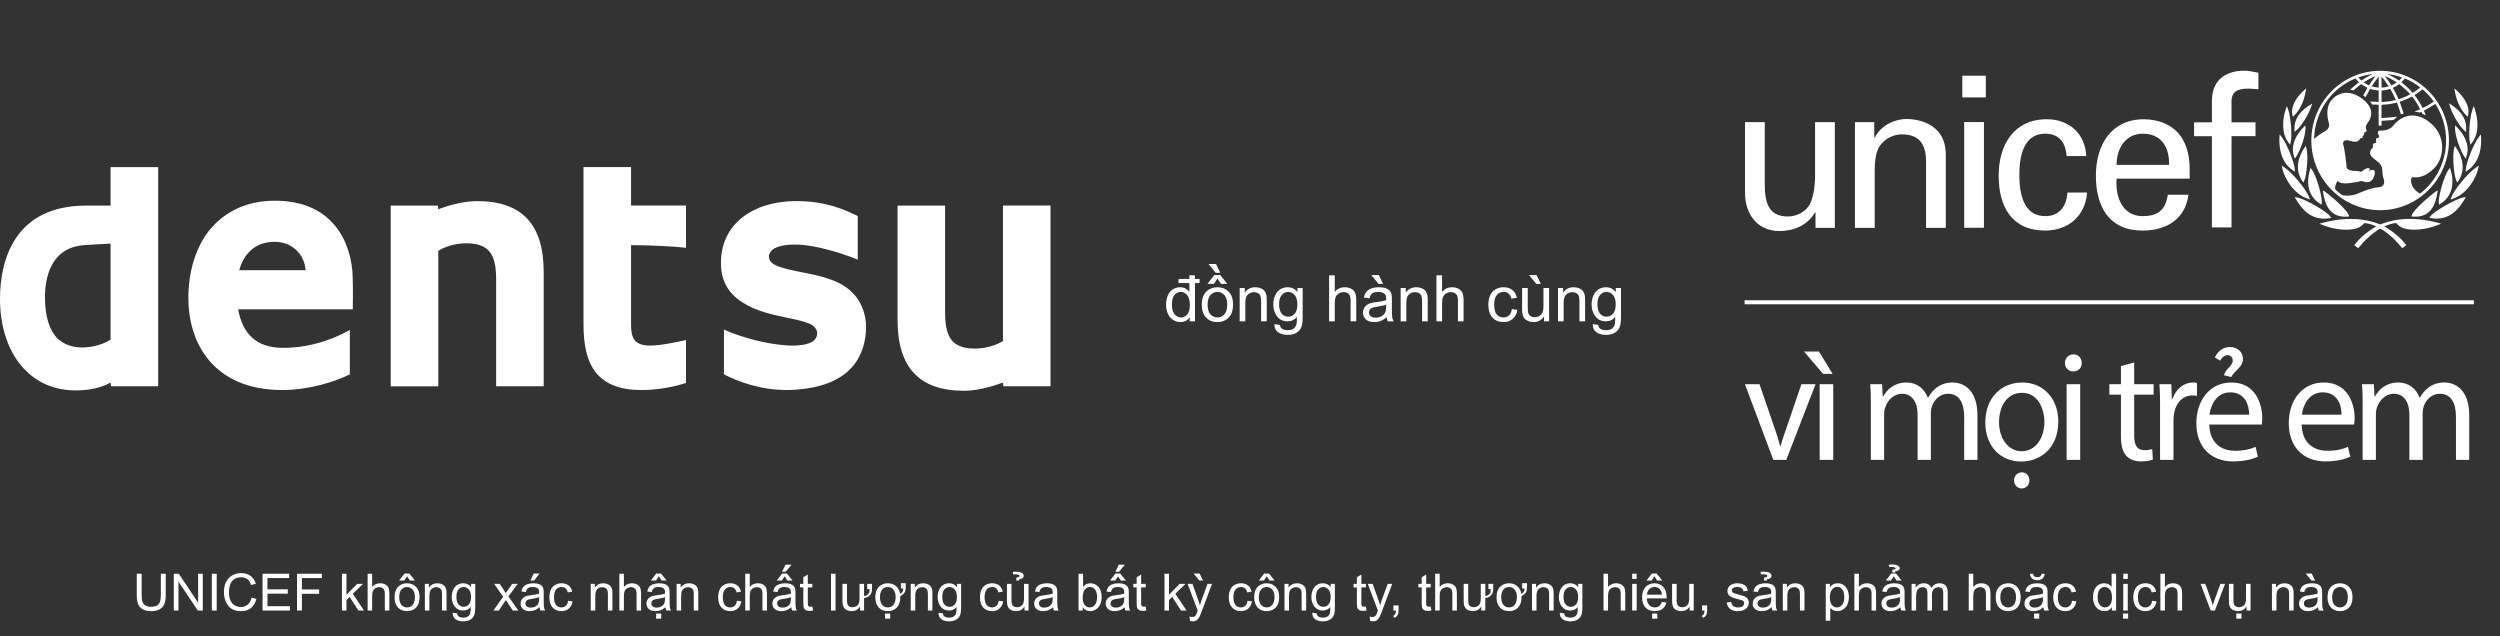
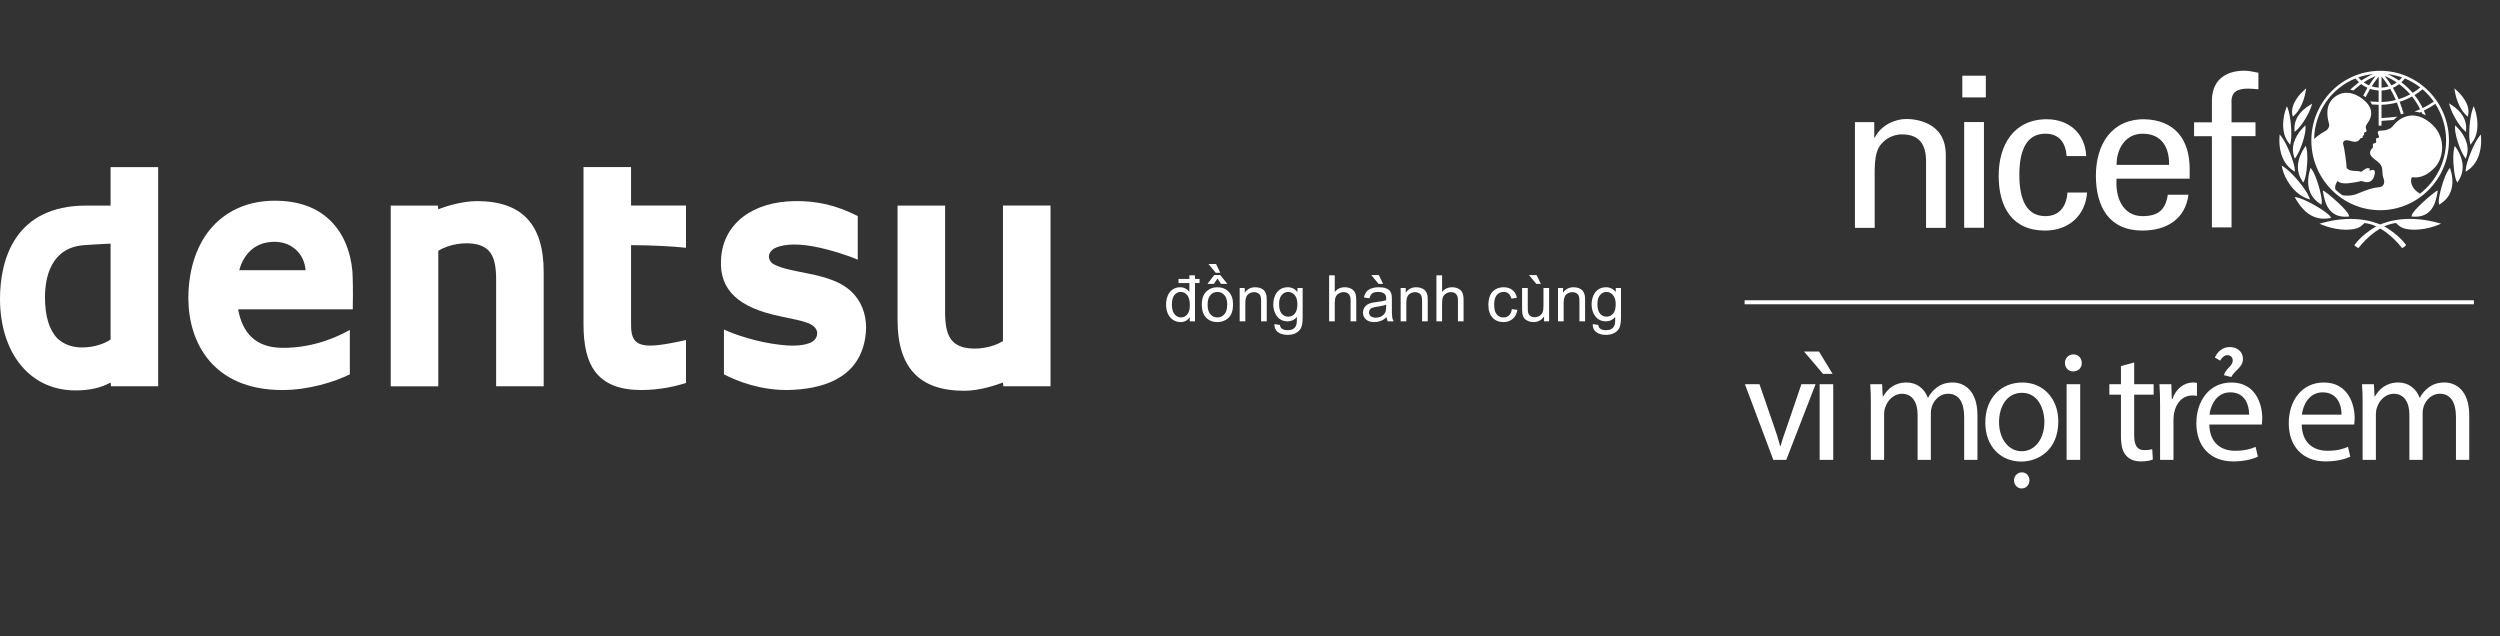
<svg xmlns="http://www.w3.org/2000/svg" width="389" height="99" viewBox="0 0 389 99" fill="none">
  <rect x="0" y="0" width="389" height="99" fill="#333333" stroke="none" />
  <path d="M370.352 11.018C364.451 11.018 359.646 15.881 359.646 21.863C359.646 27.844 364.447 32.707 370.352 32.707C376.257 32.707 381.058 27.844 381.058 21.863C381.058 15.881 376.252 11.018 370.352 11.018ZM378.7 15.809C378.152 16.183 377.574 16.521 376.977 16.819C376.626 16.102 376.194 15.422 375.7 14.795C376.141 14.525 376.559 14.223 376.946 13.889C377.609 14.453 378.197 15.097 378.7 15.809ZM374.196 12.213C375.051 12.559 375.856 13.033 376.595 13.605C376.225 13.916 375.829 14.196 375.416 14.448C374.891 13.84 374.299 13.285 373.653 12.798C373.849 12.618 374.032 12.42 374.196 12.213ZM375.028 14.674C374.454 14.989 373.849 15.241 373.226 15.435C372.968 14.831 372.666 14.241 372.332 13.668C372.679 13.515 373.004 13.321 373.306 13.091C373.934 13.556 374.512 14.088 375.024 14.674M373.76 12.046C373.613 12.222 373.458 12.384 373.284 12.537C372.719 12.145 372.118 11.811 371.491 11.532C372.27 11.617 373.031 11.789 373.76 12.046ZM372.924 12.821C372.666 13.006 372.39 13.164 372.105 13.285C371.794 12.789 371.442 12.303 371.073 11.829C371.722 12.1 372.345 12.433 372.928 12.821M370.57 11.906C370.966 12.388 371.335 12.902 371.673 13.438C371.313 13.551 370.944 13.619 370.57 13.637V11.906ZM370.57 14.083C371.028 14.06 371.482 13.979 371.918 13.831C372.243 14.38 372.541 14.962 372.795 15.557C372.065 15.746 371.317 15.85 370.57 15.868V14.083ZM370.125 11.924V13.632C369.756 13.614 369.391 13.547 369.035 13.434C369.364 12.916 369.729 12.406 370.125 11.919M368.616 13.285C368.323 13.159 368.051 13.001 367.793 12.821C368.372 12.433 368.99 12.104 369.64 11.834C369.275 12.298 368.928 12.785 368.616 13.285ZM369.23 11.527C368.599 11.807 367.993 12.145 367.424 12.537C367.25 12.379 367.095 12.217 366.948 12.046C367.686 11.784 368.447 11.613 369.23 11.527ZM376.564 30.134C375.14 29.34 375.113 28.245 375.189 27.839C375.264 27.429 375.545 27.61 375.718 27.61C376.653 27.61 377.636 27.33 378.851 26.073C380.217 24.657 380.648 21.516 378.544 19.469C376.279 17.261 373.872 17.648 372.319 19.631C372.003 20.037 371.224 20.335 370.552 20.312C369.555 20.272 370.183 21.069 370.183 21.232C370.183 21.394 370.031 21.516 369.942 21.488C369.604 21.389 369.738 21.899 369.738 22.052C369.738 22.205 369.6 22.282 369.524 22.282C369.106 22.282 369.222 22.665 369.235 22.769C369.248 22.868 369.208 23.048 369.07 23.125C368.937 23.201 368.781 23.535 368.781 23.792C368.781 24.252 369.199 24.572 369.893 25.099C370.588 25.626 370.677 26.122 370.686 26.483C370.699 26.839 370.73 27.42 370.89 27.799C371.077 28.259 371.055 29.106 370.094 29.142C368.919 29.192 366.837 30.138 366.659 30.206C365.996 30.445 365.119 30.53 364.438 30.354C364.069 30.088 363.722 29.805 363.388 29.494C363.25 29.016 363.49 28.502 363.726 28.155C364.118 28.552 364.701 28.524 365.025 28.538C365.355 28.552 366.957 28.299 367.188 28.218C367.415 28.141 367.517 28.168 367.655 28.218C368.269 28.443 369.106 28.511 369.449 27.321C369.791 26.131 368.981 26.465 368.879 26.514C368.777 26.568 368.639 26.555 368.688 26.451C368.839 26.149 368.612 26.181 368.487 26.167C368.158 26.136 367.731 26.487 367.593 26.613C367.455 26.74 367.317 26.73 367.264 26.703C366.828 26.483 365.533 26.803 365.128 26.09C365.168 25.901 364.799 23.008 364.612 22.507C364.572 22.399 364.536 22.228 364.661 22.034C364.99 21.534 365.898 22.07 366.392 22.061C366.983 22.043 367.077 21.795 367.237 21.592C367.393 21.394 367.504 21.507 367.589 21.453C367.695 21.38 367.593 21.241 367.633 21.164C367.673 21.087 367.718 21.123 367.815 21.038C367.918 20.948 367.802 20.758 367.856 20.682C368.002 20.461 368.398 20.637 368.158 20.055C368.029 19.735 368.207 19.388 368.385 19.158C368.67 18.784 369.778 17.211 367.829 15.575C365.973 14.015 364.087 14.142 362.876 15.471C361.666 16.801 362.271 18.748 362.396 19.262C362.52 19.776 362.16 20.24 361.737 20.438C361.403 20.596 360.647 21.11 360.077 21.615C360.171 17.441 362.672 13.768 366.507 12.204C366.672 12.411 366.854 12.605 367.05 12.789C366.623 13.105 365.688 13.952 365.688 13.952C365.688 13.952 365.818 13.97 365.933 14.002C366.018 14.02 366.191 14.074 366.191 14.074C366.191 14.074 367.014 13.366 367.397 13.082C367.695 13.312 368.025 13.506 368.372 13.659C368.185 13.979 367.718 14.872 367.718 14.872C367.718 14.872 367.824 14.935 367.922 15.002C368.02 15.07 368.082 15.124 368.082 15.124C368.082 15.124 368.594 14.151 368.785 13.826C369.217 13.97 369.662 14.056 370.116 14.074V15.859C369.867 15.85 369.217 15.823 368.955 15.796L368.79 15.778L368.883 15.918C368.955 16.021 369.008 16.125 369.057 16.215L369.075 16.256H369.119C369.311 16.274 369.898 16.296 370.12 16.301V19.55H370.565V18.807C371.219 18.775 371.762 18.73 372.416 18.672H372.443L373.017 18.153L372.706 18.18C372.012 18.27 371.402 18.315 370.85 18.347C370.85 18.347 370.663 18.356 370.561 18.365V16.301C371.366 16.283 372.172 16.17 372.964 15.958C373.177 16.494 373.587 17.797 373.587 17.797L374.005 17.666C374.005 17.666 373.6 16.373 373.387 15.836C374.054 15.629 374.699 15.35 375.309 15.007C375.803 15.62 376.225 16.287 376.577 16.999C376.261 17.148 375.687 17.355 375.687 17.355C376.15 17.405 376.497 17.518 376.497 17.518C376.497 17.518 376.662 17.445 376.764 17.4C376.804 17.495 376.884 17.68 376.884 17.68L377.458 17.941L377.391 17.779C377.391 17.779 377.2 17.315 377.155 17.211C377.765 16.905 378.366 16.558 378.94 16.165C380.03 17.856 380.613 19.821 380.613 21.849C380.613 25.221 379.02 28.223 376.559 30.125" fill="white" />
  <path d="M358.68 13.898L358.511 14.047C357.884 14.61 356.451 16.098 356.669 17.725C356.669 17.729 356.691 17.838 356.691 17.838L356.762 18.162L356.963 17.977C357.839 17.162 358.502 15.782 358.769 14.191L358.845 13.745L358.676 13.898H358.68Z" fill="white" />
  <path d="M355.766 16.715L355.694 16.914C355.596 17.184 355.414 17.756 355.316 18.518C355.183 19.596 355.214 21.119 356.135 22.255L356.237 22.39L356.344 22.53L356.482 21.84C356.633 20.619 356.433 18.058 355.993 16.914L355.841 16.526L355.77 16.72L355.766 16.715Z" fill="white" />
  <path d="M354.702 21.119L354.689 21.322C354.613 22.417 354.666 25.121 356.829 26.555L357.087 26.721L357.074 26.415C357.038 25.387 355.855 22.327 354.965 21.227L354.711 20.916L354.698 21.119H354.702Z" fill="white" />
  <path d="M355.076 25.955L355.111 26.14C355.427 27.695 356.882 30.21 359.13 30.94L359.437 31.04L359.325 30.733C358.907 29.57 356.74 26.866 355.352 25.973L355.036 25.77L355.076 25.955Z" fill="white" />
  <path d="M359.588 16.238L359.41 16.346C357.737 17.378 356.954 18.631 357.016 20.177L357.029 20.529L357.274 20.321C358.177 19.564 359.312 17.626 359.646 16.526L359.766 16.125L359.588 16.233V16.238Z" fill="white" />
  <path d="M358.604 19.622L358.475 19.744C358.048 20.159 356.66 21.651 356.78 23.499C356.798 23.783 356.865 24.089 356.971 24.405L357.069 24.698L357.247 24.445C357.91 23.503 358.787 21.011 358.738 19.852L358.725 19.501L358.6 19.622H358.604Z" fill="white" />
  <path d="M358.676 22.827L358.582 22.967C357.884 24.017 357.528 25.094 357.55 26.09C357.568 26.825 357.799 27.528 358.24 28.182L358.386 28.403L358.511 28.168C358.814 27.591 359.054 25.73 359.018 24.256C359.005 23.733 358.952 23.305 358.867 23.012L358.774 22.688L358.68 22.827H358.676Z" fill="white" />
  <path d="M359.486 26.257L359.441 26.406C359.232 27.087 359.13 27.754 359.147 28.389C359.187 29.823 359.815 30.945 361.012 31.72L361.212 31.851L361.257 31.576L361.274 31.355C361.243 30.192 360.384 27.253 359.712 26.361L359.526 26.113L359.481 26.257H359.486Z" fill="white" />
  <path d="M357.127 30.801L357.216 30.949C358.115 32.477 359.646 34.452 362.502 33.947L362.743 33.906L362.609 33.703C362.075 32.901 358.605 30.918 357.381 30.715L357.047 30.661L357.136 30.81L357.127 30.801Z" fill="white" />
  <path d="M361.354 34.686L360.905 34.808L361.337 34.988C363.152 35.741 365.435 35.966 366.752 35.515C367.25 35.344 367.548 35.069 367.918 34.704C370.245 34.947 372.421 36.908 373.689 38.508L373.756 38.589L373.854 38.558C373.996 38.508 374.214 38.337 374.308 38.233L374.397 38.134L374.317 38.026C372.991 36.273 370.917 35.186 370.828 35.141C368.963 34.222 365.666 33.501 361.35 34.686" fill="white" />
  <path d="M361.452 29.791L361.479 29.944C361.75 31.68 362.445 33.956 365.337 33.703L365.524 33.69L365.479 33.505C365.284 32.716 362.636 30.427 361.706 29.782L361.43 29.638L361.452 29.791Z" fill="white" />
  <path d="M381.899 13.745L381.975 14.191C382.241 15.782 382.904 17.162 383.781 17.977L383.981 18.162C383.981 18.162 384.053 17.842 384.053 17.838C384.053 17.838 384.075 17.729 384.075 17.725C384.297 16.093 382.86 14.61 382.233 14.047L382.064 13.898L381.894 13.745H381.899Z" fill="white" />
  <path d="M384.911 16.521L384.76 16.909C384.315 18.054 384.115 20.614 384.266 21.836L384.404 22.525L384.511 22.386L384.613 22.25C385.534 21.114 385.57 19.591 385.432 18.514C385.334 17.752 385.156 17.184 385.058 16.909L384.987 16.711L384.916 16.517L384.911 16.521Z" fill="white" />
  <path d="M386.028 20.916L385.775 21.227C384.889 22.327 383.705 25.387 383.67 26.415L383.656 26.721L383.91 26.555C386.073 25.121 386.126 22.417 386.05 21.322L386.037 21.119L386.024 20.916H386.028Z" fill="white" />
-   <path d="M385.708 25.77L385.392 25.973C383.999 26.866 381.837 29.575 381.418 30.738L381.307 31.044L381.614 30.945C383.861 30.215 385.316 27.7 385.632 26.145L385.672 25.96L385.708 25.775V25.77Z" fill="white" />
  <path d="M381.067 16.075L381.182 16.481C381.494 17.59 382.589 19.55 383.478 20.326L383.719 20.538L383.737 20.181C383.826 18.635 383.069 17.369 381.414 16.301L381.236 16.188L381.062 16.075H381.067Z" fill="white" />
  <path d="M382.015 19.501L382.001 19.852C381.957 21.011 382.829 23.499 383.492 24.445L383.67 24.698L383.768 24.405C383.874 24.085 383.937 23.783 383.955 23.499C384.075 21.651 382.691 20.159 382.259 19.744L382.135 19.622L382.006 19.501H382.015Z" fill="white" />
  <path d="M381.979 22.688L381.885 23.012C381.801 23.305 381.748 23.738 381.734 24.256C381.699 25.73 381.939 27.596 382.237 28.168L382.362 28.403L382.508 28.182C382.945 27.528 383.176 26.825 383.194 26.09C383.216 25.094 382.864 24.017 382.161 22.967L382.068 22.827L381.974 22.688H381.979Z" fill="white" />
  <path d="M381.209 26.113L381.027 26.361C380.355 27.258 379.496 30.192 379.465 31.355C379.465 31.355 379.483 31.571 379.483 31.576L379.527 31.851C379.527 31.851 379.727 31.72 379.732 31.72C380.929 30.945 381.556 29.823 381.596 28.389C381.614 27.754 381.516 27.087 381.303 26.406L381.258 26.257L381.214 26.113H381.209Z" fill="white" />
-   <path d="M383.705 30.656L383.372 30.71C382.144 30.913 378.673 32.897 378.139 33.699L378.005 33.902L378.241 33.942C381.102 34.447 382.629 32.477 383.527 30.945L383.612 30.796L383.697 30.647L383.705 30.656Z" fill="white" />
  <path d="M369.911 35.141C369.818 35.186 367.744 36.273 366.423 38.026L366.343 38.134L366.432 38.233C366.525 38.332 366.743 38.508 366.885 38.553L366.983 38.585C366.983 38.585 367.05 38.508 367.05 38.504C368.318 36.904 370.494 34.947 372.821 34.7C373.191 35.065 373.493 35.34 373.992 35.511C375.313 35.962 377.587 35.736 379.407 34.983L379.839 34.803L379.389 34.681C375.068 33.496 371.776 34.213 369.911 35.137" fill="white" />
  <path d="M379.318 29.633L379.042 29.777C378.117 30.422 375.465 32.712 375.269 33.501L375.224 33.685L375.407 33.699C378.299 33.951 378.998 31.675 379.269 29.94L379.296 29.787L379.318 29.633Z" fill="white" />
  <path d="M305.337 11.78H308.994V15.156H305.337V11.78ZM305.626 18.991H308.701V35.439H305.626V18.991Z" fill="white" />
-   <path d="M282.425 19.005H285.5V35.457H282.492V33.032H282.43C281.201 35.096 279.128 35.948 276.863 35.948C273.468 35.948 271.523 33.325 271.523 30.016V19.005H274.598V28.736C274.598 31.589 275.243 33.685 278.189 33.685C279.453 33.685 281.166 33.032 281.811 31.328C282.394 29.787 282.425 27.853 282.425 27.461V19.005Z" fill="white" />
  <path d="M291.636 21.43H291.703C292.735 19.366 295 18.514 296.62 18.514C297.75 18.514 302.765 18.807 302.765 24.085V35.457H299.695V25.103C299.695 22.381 298.56 20.912 295.975 20.912C295.975 20.912 294.293 20.812 292.998 22.124C292.544 22.584 291.703 23.305 291.703 26.514V35.461H288.628V19.005H291.636V21.43Z" fill="white" />
  <path d="M321.569 24.283C321.409 22.232 320.448 20.803 318.259 20.803C315.335 20.803 314.209 23.373 314.209 27.217C314.209 31.062 315.335 33.631 318.259 33.631C320.283 33.631 321.534 32.302 321.694 29.953H324.751C324.488 33.631 321.792 35.876 318.223 35.876C313.048 35.876 310.992 32.166 310.992 27.348C310.992 22.53 313.368 18.554 318.486 18.554C321.894 18.554 324.462 20.74 324.617 24.288H321.569V24.283Z" fill="white" />
  <path d="M329.339 27.799C329.112 30.665 330.273 33.631 333.388 33.631C335.768 33.631 336.957 32.689 337.308 30.305H340.525C340.04 34.023 337.21 35.876 333.357 35.876C328.182 35.876 326.121 32.166 326.121 27.348C326.121 22.53 328.507 18.554 333.615 18.554C338.434 18.658 340.712 21.745 340.712 26.275V27.803H329.339V27.799ZM337.504 25.653C337.571 22.917 336.343 20.803 333.388 20.803C330.847 20.803 329.339 22.976 329.339 25.653H337.504Z" fill="white" />
  <path d="M344.174 35.385V21.191H341.397V19.037H344.174V15.525C344.272 11.942 346.937 11 349.22 11C349.959 11 350.671 11.194 351.409 11.32V13.889C350.889 13.862 350.377 13.79 349.861 13.79C348.13 13.79 347.133 14.25 347.227 16.039V19.032H350.955V21.186H347.227V35.38H344.174V35.385Z" fill="white" />
  <path d="M384.938 46.721H271.461V47.347H384.938V46.721Z" fill="white" />
  <path d="M273.775 59.783L276.053 66.395C276.436 67.463 276.747 68.437 276.988 69.41H277.059C277.321 68.437 277.659 67.468 278.042 66.395L280.298 59.783H282.505L277.944 71.551H275.928L271.51 59.783H273.766H273.775Z" fill="white" />
  <path d="M283.039 54.703L285.153 58.178H283.667L280.716 54.703H283.044H283.039ZM283.137 71.551V59.783H285.251V71.551H283.137Z" fill="white" />
  <path d="M291.107 62.969C291.107 61.752 291.084 60.756 291.009 59.783H292.855L292.953 61.68H293.024C293.674 60.562 294.751 59.517 296.673 59.517C298.257 59.517 299.459 60.49 299.962 61.874H300.01C300.371 61.216 300.825 60.707 301.305 60.342C302 59.805 302.769 59.517 303.873 59.517C305.408 59.517 307.691 60.54 307.691 64.624V71.551H305.626V64.889C305.626 62.627 304.812 61.266 303.107 61.266C301.906 61.266 300.972 62.167 300.611 63.213C300.513 63.506 300.442 63.893 300.442 64.281V71.551H298.377V64.502C298.377 62.631 297.563 61.27 295.952 61.27C294.631 61.27 293.674 62.338 293.336 63.411C293.216 63.727 293.167 64.092 293.167 64.457V71.556H291.102V62.974L291.107 62.969Z" fill="white" />
  <path d="M320.27 65.57C320.27 69.924 317.293 71.817 314.485 71.817C311.339 71.817 308.914 69.482 308.914 65.764C308.914 61.825 311.46 59.517 314.677 59.517C317.894 59.517 320.27 61.973 320.27 65.57ZM311.05 65.692C311.05 68.27 312.514 70.213 314.579 70.213C316.644 70.213 318.107 68.293 318.107 65.642C318.107 63.65 317.124 61.121 314.628 61.121C312.131 61.121 311.05 63.456 311.05 65.692ZM315.78 74.738C315.78 75.419 315.3 76.004 314.557 76.004C313.885 76.004 313.382 75.423 313.382 74.738C313.382 74.053 313.911 73.498 314.606 73.498C315.3 73.498 315.78 74.057 315.78 74.738Z" fill="white" />
  <path d="M323.919 56.479C323.941 57.209 323.416 57.79 322.575 57.79C321.832 57.79 321.302 57.209 321.302 56.479C321.302 55.749 321.854 55.14 322.624 55.14C323.394 55.14 323.919 55.722 323.919 56.479ZM321.565 71.551V59.783H323.679V71.551H321.565Z" fill="white" />
  <path d="M332.08 56.402V59.783H335.105V61.41H332.08V67.756C332.08 69.216 332.489 70.041 333.664 70.041C334.216 70.041 334.625 69.969 334.887 69.897L334.985 71.502C334.576 71.673 333.931 71.795 333.112 71.795C332.129 71.795 331.337 71.479 330.834 70.893C330.233 70.262 330.019 69.216 330.019 67.828V61.41H328.217V59.783H330.019V56.961L332.084 56.402H332.08Z" fill="white" />
  <path d="M336.111 63.456C336.111 62.072 336.089 60.878 336.013 59.783H337.86L337.931 62.09H338.029C338.558 60.508 339.831 59.512 341.246 59.512C341.486 59.512 341.655 59.535 341.847 59.584V61.604C341.629 61.554 341.415 61.532 341.126 61.532C339.64 61.532 338.581 62.676 338.291 64.281C338.242 64.574 338.194 64.912 338.194 65.277V71.551H336.107V63.456H336.111Z" fill="white" />
  <path d="M343.769 66.057C343.818 68.951 345.642 70.141 347.752 70.141C349.264 70.141 350.177 69.875 350.969 69.532L351.329 71.064C350.586 71.407 349.313 71.795 347.467 71.795C343.889 71.795 341.753 69.41 341.753 65.863C341.753 62.316 343.818 59.517 347.204 59.517C350.995 59.517 352.005 62.897 352.005 65.061C352.005 65.498 351.957 65.841 351.934 66.057H343.773H343.769ZM349.963 64.524C349.985 63.163 349.411 61.049 347.035 61.049C344.899 61.049 343.965 63.041 343.796 64.524H349.963ZM346.047 58.372C346.337 57.304 347.413 56.984 347.413 56.087C347.413 55.577 347.053 55.262 346.599 55.262C346.096 55.262 345.709 55.676 345.447 56.114L344.632 55.627C345.042 54.752 345.785 54 346.959 54C348.134 54 349.002 54.752 349.002 55.825C349.002 57.187 347.729 57.574 347.178 58.669L346.047 58.376V58.372Z" fill="white" />
  <path d="M358.146 66.057C358.195 68.951 360.019 70.141 362.129 70.141C363.642 70.141 364.554 69.875 365.346 69.532L365.706 71.064C364.963 71.407 363.69 71.795 361.844 71.795C358.266 71.795 356.13 69.41 356.13 65.863C356.13 62.316 358.195 59.517 361.581 59.517C365.372 59.517 366.383 62.897 366.383 65.061C366.383 65.498 366.334 65.841 366.311 66.057H358.151H358.146ZM364.34 64.524C364.362 63.163 363.788 61.049 361.412 61.049C359.276 61.049 358.342 63.041 358.173 64.524H364.34Z" fill="white" />
  <path d="M367.629 62.969C367.629 61.752 367.606 60.756 367.531 59.783H369.377L369.475 61.68H369.546C370.196 60.562 371.273 59.517 373.195 59.517C374.779 59.517 375.981 60.49 376.483 61.874H376.532C376.893 61.216 377.347 60.707 377.827 60.342C378.521 59.805 379.291 59.517 380.395 59.517C381.93 59.517 384.213 60.54 384.213 64.624V71.551H382.148V64.889C382.148 62.627 381.334 61.266 379.629 61.266C378.428 61.266 377.494 62.167 377.133 63.213C377.035 63.506 376.964 63.893 376.964 64.281V71.551H374.899V64.502C374.899 62.631 374.085 61.27 372.474 61.27C371.153 61.27 370.196 62.338 369.858 63.411C369.738 63.727 369.689 64.092 369.689 64.457V71.556H367.624V62.974L367.629 62.969Z" fill="white" />
  <path d="M185.066 44.048H183.377V43.403H185.066V42.842H185.94V43.403H186.648V44.048H185.94V50H185.125V49.346C184.796 49.86 184.313 50.117 183.675 50.117C183.261 50.117 182.881 50.003 182.532 49.775C182.187 49.547 181.919 49.23 181.727 48.823C181.538 48.413 181.443 47.943 181.443 47.412C181.443 46.895 181.53 46.426 181.702 46.006C181.875 45.583 182.133 45.259 182.479 45.034C182.824 44.81 183.209 44.697 183.636 44.697C183.948 44.697 184.227 44.764 184.471 44.898C184.715 45.028 184.913 45.199 185.066 45.41V44.048ZM182.347 47.412C182.347 48.076 182.487 48.573 182.767 48.901C183.047 49.23 183.377 49.395 183.758 49.395C184.142 49.395 184.467 49.238 184.734 48.926C185.005 48.61 185.14 48.13 185.14 47.485C185.14 46.776 185.003 46.255 184.729 45.923C184.456 45.591 184.119 45.425 183.719 45.425C183.328 45.425 183.001 45.584 182.737 45.903C182.477 46.222 182.347 46.725 182.347 47.412ZM187 47.407C187 46.447 187.267 45.736 187.801 45.273C188.247 44.889 188.79 44.697 189.432 44.697C190.145 44.697 190.727 44.932 191.18 45.4C191.632 45.866 191.858 46.51 191.858 47.334C191.858 48.001 191.757 48.527 191.556 48.911C191.357 49.292 191.066 49.588 190.682 49.8C190.301 50.011 189.884 50.117 189.432 50.117C188.706 50.117 188.118 49.884 187.669 49.419C187.223 48.953 187 48.283 187 47.407ZM187.903 47.407C187.903 48.071 188.048 48.569 188.338 48.901C188.628 49.23 188.992 49.395 189.432 49.395C189.868 49.395 190.231 49.228 190.521 48.897C190.81 48.565 190.955 48.058 190.955 47.378C190.955 46.737 190.809 46.252 190.516 45.923C190.226 45.591 189.865 45.425 189.432 45.425C188.992 45.425 188.628 45.589 188.338 45.918C188.048 46.247 187.903 46.743 187.903 47.407ZM189.441 43.34L188.89 44.17H187.884L188.938 42.803H189.876L190.975 44.17H189.979L189.441 43.34ZM189.876 42.446H189.168L188.04 41.079H189.217L189.876 42.446ZM192.894 50V44.815H193.685V45.552C194.065 44.982 194.616 44.697 195.335 44.697C195.647 44.697 195.934 44.754 196.194 44.868C196.458 44.979 196.655 45.125 196.785 45.308C196.915 45.49 197.007 45.706 197.059 45.957C197.091 46.12 197.107 46.405 197.107 46.812V50H196.229V46.846C196.229 46.488 196.194 46.221 196.126 46.045C196.058 45.866 195.936 45.724 195.76 45.62C195.587 45.513 195.384 45.459 195.149 45.459C194.775 45.459 194.451 45.578 194.178 45.815C193.908 46.053 193.772 46.504 193.772 47.168V50H192.894ZM198.299 50.43L199.153 50.557C199.189 50.82 199.288 51.012 199.451 51.133C199.669 51.296 199.967 51.377 200.345 51.377C200.752 51.377 201.066 51.296 201.287 51.133C201.508 50.97 201.658 50.742 201.736 50.449C201.782 50.27 201.803 49.894 201.8 49.321C201.416 49.774 200.937 50 200.364 50C199.651 50 199.1 49.743 198.709 49.228C198.318 48.714 198.123 48.097 198.123 47.378C198.123 46.883 198.213 46.427 198.392 46.011C198.571 45.591 198.829 45.267 199.168 45.039C199.51 44.811 199.91 44.697 200.369 44.697C200.981 44.697 201.486 44.945 201.883 45.44V44.815H202.693V49.297C202.693 50.104 202.61 50.675 202.444 51.011C202.282 51.349 202.021 51.616 201.663 51.812C201.308 52.007 200.87 52.105 200.35 52.105C199.731 52.105 199.231 51.965 198.851 51.685C198.47 51.408 198.286 50.99 198.299 50.43ZM199.026 47.315C199.026 47.995 199.161 48.491 199.432 48.804C199.702 49.116 200.04 49.273 200.447 49.273C200.851 49.273 201.189 49.118 201.463 48.809C201.736 48.496 201.873 48.008 201.873 47.344C201.873 46.709 201.731 46.23 201.448 45.908C201.168 45.586 200.83 45.425 200.433 45.425C200.042 45.425 199.71 45.584 199.437 45.903C199.163 46.219 199.026 46.69 199.026 47.315ZM206.81 50V42.842H207.688V45.41C208.099 44.935 208.616 44.697 209.241 44.697C209.625 44.697 209.959 44.774 210.242 44.927C210.525 45.077 210.727 45.285 210.848 45.552C210.971 45.819 211.033 46.206 211.033 46.714V50H210.154V46.714C210.154 46.274 210.058 45.955 209.866 45.757C209.677 45.555 209.409 45.454 209.061 45.454C208.8 45.454 208.554 45.523 208.323 45.659C208.095 45.793 207.933 45.975 207.835 46.206C207.737 46.437 207.688 46.756 207.688 47.163V50H206.81ZM215.76 49.36C215.434 49.637 215.12 49.832 214.817 49.946C214.518 50.06 214.196 50.117 213.851 50.117C213.281 50.117 212.843 49.979 212.537 49.702C212.231 49.422 212.078 49.066 212.078 48.633C212.078 48.379 212.135 48.148 212.249 47.94C212.366 47.728 212.518 47.559 212.703 47.432C212.892 47.305 213.104 47.209 213.338 47.144C213.51 47.098 213.771 47.054 214.119 47.012C214.829 46.927 215.351 46.826 215.687 46.709C215.69 46.589 215.691 46.512 215.691 46.48C215.691 46.121 215.608 45.869 215.442 45.723C215.218 45.524 214.884 45.425 214.441 45.425C214.028 45.425 213.722 45.498 213.523 45.645C213.328 45.788 213.183 46.043 213.089 46.411L212.229 46.294C212.308 45.926 212.436 45.63 212.615 45.405C212.794 45.177 213.053 45.003 213.392 44.883C213.73 44.759 214.122 44.697 214.568 44.697C215.011 44.697 215.371 44.749 215.647 44.853C215.924 44.958 216.128 45.09 216.258 45.249C216.388 45.405 216.479 45.604 216.531 45.845C216.561 45.995 216.575 46.265 216.575 46.655V47.827C216.575 48.644 216.593 49.162 216.629 49.38C216.668 49.595 216.743 49.801 216.854 50H215.936C215.844 49.818 215.786 49.605 215.76 49.36ZM215.687 47.398C215.368 47.528 214.889 47.638 214.251 47.73C213.89 47.782 213.634 47.84 213.484 47.905C213.335 47.97 213.219 48.066 213.138 48.193C213.056 48.317 213.016 48.455 213.016 48.608C213.016 48.843 213.104 49.038 213.279 49.194C213.458 49.351 213.719 49.429 214.061 49.429C214.399 49.429 214.7 49.355 214.964 49.209C215.228 49.059 215.421 48.856 215.545 48.599C215.639 48.4 215.687 48.107 215.687 47.72V47.398ZM215.208 44.17H214.5L213.372 42.803H214.549L215.208 44.17ZM217.942 50V44.815H218.733V45.552C219.114 44.982 219.664 44.697 220.384 44.697C220.696 44.697 220.983 44.754 221.243 44.868C221.507 44.979 221.704 45.125 221.834 45.308C221.964 45.49 222.055 45.706 222.107 45.957C222.14 46.12 222.156 46.405 222.156 46.812V50H221.277V46.846C221.277 46.488 221.243 46.221 221.175 46.045C221.106 45.866 220.984 45.724 220.809 45.62C220.636 45.513 220.433 45.459 220.198 45.459C219.824 45.459 219.5 45.578 219.227 45.815C218.956 46.053 218.821 46.504 218.821 47.168V50H217.942ZM223.509 50V42.842H224.388V45.41C224.798 44.935 225.315 44.697 225.94 44.697C226.325 44.697 226.658 44.774 226.941 44.927C227.225 45.077 227.426 45.285 227.547 45.552C227.671 45.819 227.732 46.206 227.732 46.714V50H226.854V46.714C226.854 46.274 226.757 45.955 226.565 45.757C226.377 45.555 226.108 45.454 225.76 45.454C225.499 45.454 225.254 45.523 225.022 45.659C224.795 45.793 224.632 45.975 224.534 46.206C224.437 46.437 224.388 46.756 224.388 47.163V50H223.509ZM235.242 48.101L236.106 48.213C236.012 48.809 235.77 49.276 235.379 49.614C234.992 49.95 234.515 50.117 233.948 50.117C233.239 50.117 232.667 49.886 232.234 49.424C231.805 48.958 231.59 48.293 231.59 47.427C231.59 46.867 231.683 46.377 231.868 45.957C232.054 45.537 232.335 45.223 232.713 45.015C233.094 44.803 233.507 44.697 233.953 44.697C234.516 44.697 234.977 44.84 235.335 45.127C235.693 45.41 235.923 45.814 236.023 46.338L235.169 46.47C235.088 46.121 234.943 45.859 234.734 45.684C234.529 45.508 234.28 45.42 233.987 45.42C233.545 45.42 233.185 45.579 232.908 45.898C232.632 46.214 232.493 46.715 232.493 47.402C232.493 48.099 232.627 48.605 232.894 48.921C233.16 49.237 233.509 49.395 233.938 49.395C234.284 49.395 234.572 49.289 234.803 49.077C235.034 48.866 235.18 48.54 235.242 48.101ZM240.257 50V49.238C239.853 49.824 239.305 50.117 238.611 50.117C238.305 50.117 238.019 50.059 237.752 49.941C237.488 49.824 237.291 49.678 237.161 49.502C237.034 49.323 236.945 49.105 236.893 48.848C236.857 48.675 236.839 48.402 236.839 48.027V44.815H237.718V47.69C237.718 48.149 237.736 48.459 237.771 48.618C237.827 48.849 237.944 49.032 238.123 49.165C238.302 49.295 238.523 49.36 238.787 49.36C239.051 49.36 239.298 49.294 239.529 49.16C239.76 49.023 239.923 48.84 240.018 48.608C240.115 48.374 240.164 48.035 240.164 47.593V44.815H241.043V50H240.257ZM239.754 44.17H239.046L237.918 42.803H239.095L239.754 44.17ZM242.425 50V44.815H243.216V45.552C243.597 44.982 244.147 44.697 244.866 44.697C245.179 44.697 245.465 44.754 245.726 44.868C245.989 44.979 246.186 45.125 246.316 45.308C246.447 45.49 246.538 45.706 246.59 45.957C246.622 46.12 246.639 46.405 246.639 46.812V50H245.76V46.846C245.76 46.488 245.726 46.221 245.657 46.045C245.589 45.866 245.467 45.724 245.291 45.62C245.118 45.513 244.915 45.459 244.681 45.459C244.306 45.459 243.982 45.578 243.709 45.815C243.439 46.053 243.304 46.504 243.304 47.168V50H242.425ZM247.83 50.43L248.685 50.557C248.72 50.82 248.82 51.012 248.982 51.133C249.201 51.296 249.498 51.377 249.876 51.377C250.283 51.377 250.597 51.296 250.818 51.133C251.04 50.97 251.189 50.742 251.268 50.449C251.313 50.27 251.334 49.894 251.331 49.321C250.947 49.774 250.468 50 249.896 50C249.183 50 248.631 49.743 248.24 49.228C247.85 48.714 247.654 48.097 247.654 47.378C247.654 46.883 247.744 46.427 247.923 46.011C248.102 45.591 248.361 45.267 248.699 45.039C249.041 44.811 249.441 44.697 249.9 44.697C250.512 44.697 251.017 44.945 251.414 45.44V44.815H252.225V49.297C252.225 50.104 252.142 50.675 251.976 51.011C251.813 51.349 251.552 51.616 251.194 51.812C250.84 52.007 250.402 52.105 249.881 52.105C249.262 52.105 248.763 51.965 248.382 51.685C248.001 51.408 247.817 50.99 247.83 50.43ZM248.558 47.315C248.558 47.995 248.693 48.491 248.963 48.804C249.233 49.116 249.572 49.273 249.979 49.273C250.382 49.273 250.721 49.118 250.994 48.809C251.268 48.496 251.404 48.008 251.404 47.344C251.404 46.709 251.263 46.23 250.979 45.908C250.7 45.586 250.361 45.425 249.964 45.425C249.573 45.425 249.241 45.584 248.968 45.903C248.694 46.219 248.558 46.69 248.558 47.315Z" fill="white" />
  <path d="M17.207 26.005V31.99H13.42C2.296 31.986 0 40.41 0 46.513C0 50.93 1.317 54.82 3.729 57.375C5.794 59.584 8.548 60.747 11.761 60.747C13.941 60.747 15.716 60.341 17.212 59.525L17.269 60.107H24.611V26.005H17.212H17.207ZM6.999 46.278C6.999 43.376 7.8 38.494 13.136 38.143C13.883 38.084 15.832 37.967 17.207 37.908V52.841C16.233 53.481 14.742 54.004 13.02 54.062C11.356 54.121 9.923 53.598 8.948 52.67C7.685 51.39 6.999 49.244 6.999 46.278Z" fill="white" />
  <path d="M43.821 54.121C39.865 54.063 37.743 51.913 37.053 48.135H54.892V47.847C54.95 45.291 54.892 43.141 54.834 42.213C54.549 39.017 53.401 36.344 51.506 34.429C49.383 32.279 46.46 31.233 42.731 31.233C38.486 31.233 34.988 32.86 32.581 35.821C30.458 38.494 29.31 42.213 29.31 46.396C29.31 53.31 33.155 60.688 43.937 60.688C48.066 60.688 52.08 59.408 54.434 58.25V51.336C53.17 52.034 49.214 54.184 43.821 54.126M42.731 37.624C45.485 37.624 47.376 39.599 47.55 42.041H37.226C37.974 39.369 39.807 37.624 42.731 37.624Z" fill="white" />
  <path d="M77.198 43.434V60.107H84.598V42.33C84.598 34.893 81.216 31.292 74.217 31.292C71.868 31.292 69.171 32.161 68.197 32.572L68.139 31.99H60.797V60.111H68.197V39.022C69.803 38.035 72.268 37.57 74.275 38.035C76.224 38.557 77.198 39.837 77.198 43.439" fill="white" />
  <path d="M147.059 48.604V31.99H139.659V49.767C139.659 57.204 143.041 60.806 150.041 60.806C152.448 60.806 155.087 59.877 156.061 59.525L156.119 60.107H163.461V31.986H156.061V53.075C154.455 54.062 151.99 54.527 149.983 54.062C148.034 53.54 147.059 52.26 147.059 48.6" fill="white" />
  <path d="M90.792 26.005V50.407C90.792 53.779 91.366 56.158 92.572 57.786C94.063 59.76 96.417 60.688 99.799 60.688C102.553 60.688 105.192 60.107 106.74 59.584V52.904C105.766 53.139 102.842 53.774 101.178 53.774C100.088 53.774 99.345 53.54 98.882 53.075C98.192 52.377 98.192 51.218 98.192 50.056V38.147C101.116 38.147 104.729 38.323 106.74 38.553V31.986H98.192V26H90.792V26.005Z" fill="white" />
  <path d="M133.407 46.454C131.917 44.363 129.679 43.317 125.491 42.506C123.769 42.159 121.705 41.807 120.503 41.172C119.929 40.883 119.644 40.414 119.644 39.892C119.644 39.427 119.987 38.963 120.445 38.67C121.536 38.089 123.484 37.8 126.466 38.323C129.331 38.846 132.486 39.95 133.465 40.414V33.617C130.026 31.873 126.982 31.238 123.6 31.292C120.445 31.35 117.691 32.161 115.626 33.73C113.504 35.357 112.298 37.678 112.187 40.468C111.955 45.115 114.883 47.906 121.536 49.24C122.968 49.528 124.917 49.938 125.781 50.285C126.644 50.633 127.156 51.214 127.156 51.854C127.156 52.494 126.755 53.075 126.007 53.364C124.744 53.887 122.737 53.828 121.42 53.652C117.633 53.247 113.962 51.908 112.645 51.273V58.245C114.883 59.408 118.439 60.742 122.684 60.684C127.503 60.567 133.523 59.174 134.613 52.665C135.014 50.34 134.613 48.19 133.407 46.45" fill="white" />
-   <path d="M25.027 89.273H25.785V92.582C25.785 93.158 25.72 93.615 25.59 93.953C25.46 94.292 25.224 94.568 24.883 94.781C24.544 94.992 24.099 95.098 23.547 95.098C23.01 95.098 22.572 95.005 22.23 94.82C21.889 94.635 21.646 94.368 21.5 94.019C21.354 93.668 21.281 93.189 21.281 92.582V89.273H22.039V92.578C22.039 93.076 22.085 93.443 22.176 93.68C22.27 93.914 22.428 94.095 22.652 94.223C22.879 94.35 23.155 94.414 23.48 94.414C24.038 94.414 24.435 94.288 24.672 94.035C24.909 93.783 25.027 93.297 25.027 92.578V89.273ZM27.043 95V89.273H27.82L30.828 93.769V89.273H31.555V95H30.777L27.77 90.5V95H27.043ZM32.961 95V89.273H33.719V95H32.961ZM39.145 92.992L39.902 93.184C39.743 93.806 39.457 94.281 39.043 94.609C38.632 94.935 38.128 95.098 37.531 95.098C36.914 95.098 36.411 94.973 36.023 94.723C35.638 94.47 35.344 94.106 35.141 93.629C34.94 93.152 34.84 92.641 34.84 92.094C34.84 91.497 34.953 90.978 35.18 90.535C35.409 90.09 35.733 89.753 36.152 89.523C36.574 89.292 37.038 89.176 37.543 89.176C38.116 89.176 38.598 89.322 38.988 89.613C39.379 89.905 39.651 90.315 39.805 90.844L39.059 91.019C38.926 90.603 38.733 90.299 38.48 90.109C38.228 89.919 37.91 89.824 37.527 89.824C37.087 89.824 36.719 89.93 36.422 90.141C36.128 90.352 35.921 90.635 35.801 90.992C35.681 91.346 35.621 91.712 35.621 92.09C35.621 92.577 35.691 93.003 35.832 93.367C35.975 93.729 36.197 94 36.496 94.18C36.796 94.359 37.12 94.449 37.469 94.449C37.893 94.449 38.253 94.327 38.547 94.082C38.841 93.837 39.04 93.474 39.145 92.992ZM40.855 95V89.273H44.996V89.949H41.613V91.703H44.781V92.375H41.613V94.324H45.129V95H40.855ZM46.215 95V89.273H50.078V89.949H46.973V91.723H49.66V92.398H46.973V95H46.215ZM53.207 95V89.273H53.91V92.539L55.574 90.852H56.484L54.898 92.391L56.645 95H55.777L54.406 92.879L53.91 93.356V95H53.207ZM57.203 95V89.273H57.906V91.328C58.234 90.948 58.648 90.758 59.148 90.758C59.456 90.758 59.723 90.819 59.949 90.941C60.176 91.061 60.337 91.228 60.434 91.441C60.533 91.655 60.582 91.965 60.582 92.371V95H59.879V92.371C59.879 92.019 59.802 91.764 59.648 91.606C59.497 91.444 59.283 91.363 59.004 91.363C58.796 91.363 58.599 91.418 58.414 91.527C58.232 91.634 58.102 91.78 58.023 91.965C57.945 92.15 57.906 92.405 57.906 92.731V95H57.203ZM61.395 92.926C61.395 92.158 61.608 91.588 62.035 91.219C62.392 90.912 62.827 90.758 63.34 90.758C63.91 90.758 64.376 90.945 64.738 91.32C65.1 91.693 65.281 92.208 65.281 92.867C65.281 93.401 65.201 93.822 65.039 94.129C64.88 94.434 64.647 94.671 64.34 94.84C64.035 95.009 63.702 95.094 63.34 95.094C62.759 95.094 62.289 94.908 61.93 94.535C61.573 94.163 61.395 93.626 61.395 92.926ZM62.117 92.926C62.117 93.457 62.233 93.856 62.465 94.121C62.697 94.384 62.988 94.516 63.34 94.516C63.689 94.516 63.979 94.383 64.211 94.117C64.443 93.852 64.559 93.447 64.559 92.902C64.559 92.389 64.441 92.001 64.207 91.738C63.975 91.473 63.686 91.34 63.34 91.34C62.988 91.34 62.697 91.471 62.465 91.734C62.233 91.997 62.117 92.394 62.117 92.926ZM63.348 89.672L62.906 90.336H62.102L62.945 89.242H63.695L64.574 90.336H63.777L63.348 89.672ZM66.109 95V90.852H66.742V91.441C67.047 90.986 67.487 90.758 68.062 90.758C68.312 90.758 68.542 90.803 68.75 90.894C68.961 90.983 69.118 91.1 69.223 91.246C69.327 91.392 69.4 91.565 69.441 91.766C69.467 91.896 69.481 92.124 69.481 92.449V95H68.777V92.477C68.777 92.19 68.75 91.977 68.695 91.836C68.641 91.693 68.543 91.579 68.402 91.496C68.264 91.41 68.102 91.367 67.914 91.367C67.615 91.367 67.356 91.462 67.137 91.652C66.921 91.842 66.812 92.203 66.812 92.734V95H66.109ZM70.434 95.344L71.117 95.445C71.146 95.656 71.225 95.81 71.356 95.906C71.53 96.037 71.768 96.102 72.07 96.102C72.396 96.102 72.647 96.037 72.824 95.906C73.001 95.776 73.121 95.594 73.184 95.359C73.22 95.216 73.237 94.915 73.234 94.457C72.927 94.819 72.544 95 72.086 95C71.516 95 71.074 94.794 70.762 94.383C70.449 93.971 70.293 93.478 70.293 92.902C70.293 92.507 70.365 92.142 70.508 91.809C70.651 91.473 70.858 91.213 71.129 91.031C71.402 90.849 71.723 90.758 72.09 90.758C72.579 90.758 72.983 90.956 73.301 91.352V90.852H73.949V94.438C73.949 95.083 73.883 95.54 73.75 95.809C73.62 96.079 73.412 96.293 73.125 96.449C72.841 96.606 72.491 96.684 72.074 96.684C71.579 96.684 71.18 96.572 70.875 96.348C70.57 96.126 70.423 95.792 70.434 95.344ZM71.016 92.852C71.016 93.396 71.124 93.793 71.34 94.043C71.556 94.293 71.827 94.418 72.152 94.418C72.475 94.418 72.746 94.294 72.965 94.047C73.184 93.797 73.293 93.406 73.293 92.875C73.293 92.367 73.18 91.984 72.953 91.727C72.729 91.469 72.458 91.34 72.141 91.34C71.828 91.34 71.562 91.467 71.344 91.723C71.125 91.975 71.016 92.352 71.016 92.852ZM76.773 95L78.289 92.844L76.887 90.852H77.766L78.402 91.824C78.522 92.009 78.618 92.164 78.691 92.289C78.806 92.117 78.912 91.965 79.008 91.832L79.707 90.852H80.547L79.113 92.805L80.656 95H79.793L78.941 93.711L78.715 93.363L77.625 95H76.773ZM83.949 94.488C83.689 94.71 83.438 94.866 83.195 94.957C82.956 95.048 82.698 95.094 82.422 95.094C81.966 95.094 81.616 94.983 81.371 94.762C81.126 94.538 81.004 94.253 81.004 93.906C81.004 93.703 81.049 93.518 81.141 93.352C81.234 93.182 81.356 93.047 81.504 92.945C81.655 92.844 81.824 92.767 82.012 92.715C82.15 92.678 82.358 92.643 82.637 92.609C83.204 92.542 83.622 92.461 83.891 92.367C83.893 92.271 83.894 92.21 83.894 92.184C83.894 91.897 83.828 91.695 83.695 91.578C83.516 91.419 83.249 91.34 82.894 91.34C82.564 91.34 82.319 91.398 82.16 91.516C82.004 91.63 81.888 91.835 81.812 92.129L81.125 92.035C81.188 91.741 81.29 91.504 81.434 91.324C81.577 91.142 81.784 91.003 82.055 90.906C82.326 90.807 82.639 90.758 82.996 90.758C83.35 90.758 83.638 90.799 83.859 90.883C84.081 90.966 84.243 91.072 84.348 91.199C84.452 91.324 84.525 91.483 84.566 91.676C84.59 91.796 84.602 92.012 84.602 92.324V93.262C84.602 93.915 84.616 94.329 84.644 94.504C84.676 94.676 84.736 94.841 84.824 95H84.09C84.017 94.854 83.97 94.684 83.949 94.488ZM83.891 92.918C83.635 93.022 83.253 93.111 82.742 93.184C82.453 93.225 82.249 93.272 82.129 93.324C82.009 93.376 81.917 93.453 81.852 93.555C81.787 93.654 81.754 93.764 81.754 93.887C81.754 94.074 81.824 94.231 81.965 94.356C82.108 94.481 82.316 94.543 82.59 94.543C82.861 94.543 83.102 94.484 83.312 94.367C83.523 94.247 83.678 94.085 83.777 93.879C83.853 93.72 83.891 93.486 83.891 93.176V92.918ZM82.523 90.336L83.043 89.242H83.965L83.106 90.336H82.523ZM88.402 93.481L89.094 93.57C89.018 94.047 88.824 94.421 88.512 94.691C88.202 94.96 87.82 95.094 87.367 95.094C86.799 95.094 86.342 94.909 85.996 94.539C85.652 94.167 85.481 93.634 85.481 92.941C85.481 92.493 85.555 92.102 85.703 91.766C85.852 91.43 86.077 91.178 86.379 91.012C86.684 90.842 87.014 90.758 87.371 90.758C87.822 90.758 88.19 90.872 88.477 91.102C88.763 91.328 88.947 91.651 89.027 92.07L88.344 92.176C88.279 91.897 88.163 91.688 87.996 91.547C87.832 91.406 87.633 91.336 87.398 91.336C87.044 91.336 86.757 91.463 86.535 91.719C86.314 91.971 86.203 92.372 86.203 92.922C86.203 93.479 86.31 93.884 86.523 94.137C86.737 94.389 87.016 94.516 87.359 94.516C87.635 94.516 87.866 94.431 88.051 94.262C88.236 94.092 88.353 93.832 88.402 93.481ZM91.922 95V90.852H92.555V91.441C92.859 90.986 93.299 90.758 93.875 90.758C94.125 90.758 94.354 90.803 94.562 90.894C94.773 90.983 94.931 91.1 95.035 91.246C95.139 91.392 95.212 91.565 95.254 91.766C95.28 91.896 95.293 92.124 95.293 92.449V95H94.59V92.477C94.59 92.19 94.562 91.977 94.508 91.836C94.453 91.693 94.356 91.579 94.215 91.496C94.077 91.41 93.914 91.367 93.727 91.367C93.427 91.367 93.168 91.462 92.949 91.652C92.733 91.842 92.625 92.203 92.625 92.734V95H91.922ZM96.375 95V89.273H97.078V91.328C97.406 90.948 97.82 90.758 98.32 90.758C98.628 90.758 98.894 90.819 99.121 90.941C99.348 91.061 99.509 91.228 99.606 91.441C99.704 91.655 99.754 91.965 99.754 92.371V95H99.051V92.371C99.051 92.019 98.974 91.764 98.82 91.606C98.669 91.444 98.454 91.363 98.176 91.363C97.967 91.363 97.771 91.418 97.586 91.527C97.404 91.634 97.273 91.78 97.195 91.965C97.117 92.15 97.078 92.405 97.078 92.731V95H96.375ZM103.535 94.488C103.275 94.71 103.023 94.866 102.781 94.957C102.542 95.048 102.284 95.094 102.008 95.094C101.552 95.094 101.202 94.983 100.957 94.762C100.712 94.538 100.59 94.253 100.59 93.906C100.59 93.703 100.635 93.518 100.727 93.352C100.82 93.182 100.941 93.047 101.09 92.945C101.241 92.844 101.41 92.767 101.598 92.715C101.736 92.678 101.944 92.643 102.223 92.609C102.79 92.542 103.208 92.461 103.477 92.367C103.479 92.271 103.48 92.21 103.48 92.184C103.48 91.897 103.414 91.695 103.281 91.578C103.102 91.419 102.835 91.34 102.48 91.34C102.15 91.34 101.905 91.398 101.746 91.516C101.59 91.63 101.474 91.835 101.398 92.129L100.711 92.035C100.773 91.741 100.876 91.504 101.02 91.324C101.163 91.142 101.37 91.003 101.641 90.906C101.911 90.807 102.225 90.758 102.582 90.758C102.936 90.758 103.224 90.799 103.445 90.883C103.667 90.966 103.829 91.072 103.934 91.199C104.038 91.324 104.111 91.483 104.152 91.676C104.176 91.796 104.188 92.012 104.188 92.324V93.262C104.188 93.915 104.202 94.329 104.23 94.504C104.262 94.676 104.322 94.841 104.41 95H103.676C103.603 94.854 103.556 94.684 103.535 94.488ZM103.477 92.918C103.221 93.022 102.839 93.111 102.328 93.184C102.039 93.225 101.835 93.272 101.715 93.324C101.595 93.376 101.503 93.453 101.438 93.555C101.372 93.654 101.34 93.764 101.34 93.887C101.34 94.074 101.41 94.231 101.551 94.356C101.694 94.481 101.902 94.543 102.176 94.543C102.447 94.543 102.688 94.484 102.898 94.367C103.109 94.247 103.264 94.085 103.363 93.879C103.439 93.72 103.477 93.486 103.477 93.176V92.918ZM102.512 89.672L102.07 90.336H101.266L102.109 89.242H102.859L103.738 90.336H102.941L102.512 89.672ZM102.09 96.269V95.469H102.891V96.269H102.09ZM105.281 95V90.852H105.914V91.441C106.219 90.986 106.659 90.758 107.234 90.758C107.484 90.758 107.714 90.803 107.922 90.894C108.133 90.983 108.29 91.1 108.395 91.246C108.499 91.392 108.572 91.565 108.613 91.766C108.639 91.896 108.652 92.124 108.652 92.449V95H107.949V92.477C107.949 92.19 107.922 91.977 107.867 91.836C107.812 91.693 107.715 91.579 107.574 91.496C107.436 91.41 107.273 91.367 107.086 91.367C106.786 91.367 106.527 91.462 106.309 91.652C106.092 91.842 105.984 92.203 105.984 92.734V95H105.281ZM114.668 93.481L115.359 93.57C115.284 94.047 115.09 94.421 114.777 94.691C114.467 94.96 114.086 95.094 113.633 95.094C113.065 95.094 112.608 94.909 112.262 94.539C111.918 94.167 111.746 93.634 111.746 92.941C111.746 92.493 111.82 92.102 111.969 91.766C112.117 91.43 112.342 91.178 112.645 91.012C112.949 90.842 113.28 90.758 113.637 90.758C114.087 90.758 114.456 90.872 114.742 91.102C115.029 91.328 115.212 91.651 115.293 92.07L114.609 92.176C114.544 91.897 114.428 91.688 114.262 91.547C114.098 91.406 113.898 91.336 113.664 91.336C113.31 91.336 113.022 91.463 112.801 91.719C112.579 91.971 112.469 92.372 112.469 92.922C112.469 93.479 112.576 93.884 112.789 94.137C113.003 94.389 113.281 94.516 113.625 94.516C113.901 94.516 114.132 94.431 114.316 94.262C114.501 94.092 114.618 93.832 114.668 93.481ZM115.961 95V89.273H116.664V91.328C116.992 90.948 117.406 90.758 117.906 90.758C118.214 90.758 118.48 90.819 118.707 90.941C118.934 91.061 119.095 91.228 119.191 91.441C119.29 91.655 119.34 91.965 119.34 92.371V95H118.637V92.371C118.637 92.019 118.56 91.764 118.406 91.606C118.255 91.444 118.04 91.363 117.762 91.363C117.553 91.363 117.357 91.418 117.172 91.527C116.99 91.634 116.859 91.78 116.781 91.965C116.703 92.15 116.664 92.405 116.664 92.731V95H115.961ZM123.121 94.488C122.861 94.71 122.609 94.866 122.367 94.957C122.128 95.048 121.87 95.094 121.594 95.094C121.138 95.094 120.788 94.983 120.543 94.762C120.298 94.538 120.176 94.253 120.176 93.906C120.176 93.703 120.221 93.518 120.312 93.352C120.406 93.182 120.527 93.047 120.676 92.945C120.827 92.844 120.996 92.767 121.184 92.715C121.322 92.678 121.53 92.643 121.809 92.609C122.376 92.542 122.794 92.461 123.062 92.367C123.065 92.271 123.066 92.21 123.066 92.184C123.066 91.897 123 91.695 122.867 91.578C122.688 91.419 122.421 91.34 122.066 91.34C121.736 91.34 121.491 91.398 121.332 91.516C121.176 91.63 121.06 91.835 120.984 92.129L120.297 92.035C120.359 91.741 120.462 91.504 120.605 91.324C120.749 91.142 120.956 91.003 121.227 90.906C121.497 90.807 121.811 90.758 122.168 90.758C122.522 90.758 122.81 90.799 123.031 90.883C123.253 90.966 123.415 91.072 123.52 91.199C123.624 91.324 123.697 91.483 123.738 91.676C123.762 91.796 123.773 92.012 123.773 92.324V93.262C123.773 93.915 123.788 94.329 123.816 94.504C123.848 94.676 123.908 94.841 123.996 95H123.262C123.189 94.854 123.142 94.684 123.121 94.488ZM123.062 92.918C122.807 93.022 122.424 93.111 121.914 93.184C121.625 93.225 121.421 93.272 121.301 93.324C121.181 93.376 121.089 93.453 121.023 93.555C120.958 93.654 120.926 93.764 120.926 93.887C120.926 94.074 120.996 94.231 121.137 94.356C121.28 94.481 121.488 94.543 121.762 94.543C122.033 94.543 122.273 94.484 122.484 94.367C122.695 94.247 122.85 94.085 122.949 93.879C123.025 93.72 123.062 93.486 123.062 93.176V92.918ZM122.098 89.672L121.656 90.336H120.852L121.695 89.242H122.445L123.324 90.336H122.527L122.098 89.672ZM122.223 87.863H123.164L122.262 88.957H121.695L122.223 87.863ZM126.402 94.371L126.504 94.992C126.306 95.034 126.129 95.055 125.973 95.055C125.717 95.055 125.52 95.014 125.379 94.934C125.238 94.853 125.139 94.747 125.082 94.617C125.025 94.484 124.996 94.207 124.996 93.785V91.398H124.48V90.852H124.996V89.824L125.695 89.402V90.852H126.402V91.398H125.695V93.824C125.695 94.025 125.707 94.154 125.73 94.211C125.757 94.268 125.797 94.314 125.852 94.348C125.909 94.382 125.99 94.398 126.094 94.398C126.172 94.398 126.275 94.389 126.402 94.371ZM129.305 95V89.273H130.008V95H129.305ZM134.934 91.668V90.852H135.688V91.496C135.688 91.905 135.641 92.19 135.547 92.352C135.307 92.768 134.941 93.003 134.449 93.055V95H133.82V94.391C133.497 94.859 133.059 95.094 132.504 95.094C132.262 95.094 132.034 95.048 131.82 94.957C131.609 94.863 131.452 94.745 131.348 94.602C131.243 94.458 131.171 94.284 131.129 94.078C131.1 93.938 131.086 93.719 131.086 93.422V90.852H131.789V93.152C131.789 93.525 131.803 93.772 131.832 93.894C131.923 94.29 132.194 94.488 132.645 94.488C132.861 94.488 133.06 94.434 133.242 94.324C133.427 94.215 133.557 94.068 133.633 93.883C133.708 93.698 133.746 93.428 133.746 93.074V90.852H134.449V92.758C134.78 92.701 135.027 92.546 135.191 92.293C135.264 92.184 135.301 91.975 135.301 91.668H134.934ZM136.922 92.926C136.922 93.439 137.038 93.836 137.27 94.117C137.488 94.383 137.78 94.516 138.145 94.516C138.509 94.516 138.799 94.383 139.016 94.117C139.247 93.833 139.363 93.428 139.363 92.902C139.363 92.405 139.246 92.017 139.012 91.738C138.793 91.473 138.504 91.34 138.145 91.34C137.777 91.34 137.486 91.471 137.27 91.734C137.038 92.016 136.922 92.413 136.922 92.926ZM140.18 91.566V90.75H140.934V91.394C140.934 91.717 140.884 91.965 140.785 92.137C140.658 92.361 140.424 92.566 140.086 92.754C140.086 92.79 140.086 92.828 140.086 92.867C140.086 93.836 139.773 94.493 139.148 94.84C138.841 95.009 138.507 95.094 138.145 95.094C137.551 95.094 137.081 94.908 136.734 94.535C136.378 94.15 136.199 93.613 136.199 92.926C136.199 92.158 136.413 91.588 136.84 91.219C137.197 90.912 137.632 90.758 138.145 90.758C138.715 90.758 139.181 90.944 139.543 91.316C139.816 91.6 139.987 91.966 140.055 92.414C140.232 92.305 140.358 92.191 140.434 92.074C140.512 91.957 140.549 91.788 140.547 91.566H140.18ZM137.715 96.269V95.469H138.516V96.269H137.715ZM141.711 95V90.852H142.344V91.441C142.648 90.986 143.089 90.758 143.664 90.758C143.914 90.758 144.143 90.803 144.352 90.894C144.562 90.983 144.72 91.1 144.824 91.246C144.928 91.392 145.001 91.565 145.043 91.766C145.069 91.896 145.082 92.124 145.082 92.449V95H144.379V92.477C144.379 92.19 144.352 91.977 144.297 91.836C144.242 91.693 144.145 91.579 144.004 91.496C143.866 91.41 143.703 91.367 143.516 91.367C143.216 91.367 142.957 91.462 142.738 91.652C142.522 91.842 142.414 92.203 142.414 92.734V95H141.711ZM146.035 95.344L146.719 95.445C146.747 95.656 146.827 95.81 146.957 95.906C147.132 96.037 147.37 96.102 147.672 96.102C147.997 96.102 148.249 96.037 148.426 95.906C148.603 95.776 148.723 95.594 148.785 95.359C148.822 95.216 148.839 94.915 148.836 94.457C148.529 94.819 148.146 95 147.688 95C147.117 95 146.676 94.794 146.363 94.383C146.051 93.971 145.895 93.478 145.895 92.902C145.895 92.507 145.966 92.142 146.109 91.809C146.253 91.473 146.46 91.213 146.73 91.031C147.004 90.849 147.324 90.758 147.691 90.758C148.181 90.758 148.585 90.956 148.902 91.352V90.852H149.551V94.438C149.551 95.083 149.484 95.54 149.352 95.809C149.221 96.079 149.013 96.293 148.727 96.449C148.443 96.606 148.092 96.684 147.676 96.684C147.181 96.684 146.781 96.572 146.477 96.348C146.172 96.126 146.025 95.792 146.035 95.344ZM146.617 92.852C146.617 93.396 146.725 93.793 146.941 94.043C147.158 94.293 147.428 94.418 147.754 94.418C148.077 94.418 148.348 94.294 148.566 94.047C148.785 93.797 148.895 93.406 148.895 92.875C148.895 92.367 148.781 91.984 148.555 91.727C148.331 91.469 148.06 91.34 147.742 91.34C147.43 91.34 147.164 91.467 146.945 91.723C146.727 91.975 146.617 92.352 146.617 92.852ZM155.402 93.481L156.094 93.57C156.018 94.047 155.824 94.421 155.512 94.691C155.202 94.96 154.82 95.094 154.367 95.094C153.799 95.094 153.342 94.909 152.996 94.539C152.652 94.167 152.48 93.634 152.48 92.941C152.48 92.493 152.555 92.102 152.703 91.766C152.852 91.43 153.077 91.178 153.379 91.012C153.684 90.842 154.014 90.758 154.371 90.758C154.822 90.758 155.19 90.872 155.477 91.102C155.763 91.328 155.947 91.651 156.027 92.07L155.344 92.176C155.279 91.897 155.163 91.688 154.996 91.547C154.832 91.406 154.633 91.336 154.398 91.336C154.044 91.336 153.757 91.463 153.535 91.719C153.314 91.971 153.203 92.372 153.203 92.922C153.203 93.479 153.31 93.884 153.523 94.137C153.737 94.389 154.016 94.516 154.359 94.516C154.635 94.516 154.866 94.431 155.051 94.262C155.236 94.092 155.353 93.832 155.402 93.481ZM159.414 95V94.391C159.091 94.859 158.652 95.094 158.098 95.094C157.853 95.094 157.624 95.047 157.41 94.953C157.199 94.859 157.042 94.742 156.938 94.602C156.836 94.458 156.764 94.284 156.723 94.078C156.694 93.94 156.68 93.721 156.68 93.422V90.852H157.383V93.152C157.383 93.519 157.397 93.767 157.426 93.894C157.47 94.079 157.564 94.225 157.707 94.332C157.85 94.436 158.027 94.488 158.238 94.488C158.449 94.488 158.647 94.435 158.832 94.328C159.017 94.219 159.147 94.072 159.223 93.887C159.301 93.699 159.34 93.428 159.34 93.074V90.852H160.043V95H159.414ZM158.141 89.867C158.289 89.852 158.384 89.837 158.426 89.824C158.564 89.777 158.634 89.704 158.637 89.606C158.639 89.546 158.603 89.495 158.527 89.453C158.418 89.393 158.245 89.363 158.008 89.363C157.927 89.363 157.805 89.368 157.641 89.379L157.598 88.981C157.699 88.96 157.887 88.951 158.16 88.953C158.48 88.956 158.742 89.008 158.945 89.109C159.169 89.219 159.284 89.371 159.289 89.566C159.299 89.889 159.062 90.081 158.578 90.141V90.336H158.141V89.867ZM163.855 94.488C163.595 94.71 163.344 94.866 163.102 94.957C162.862 95.048 162.604 95.094 162.328 95.094C161.872 95.094 161.522 94.983 161.277 94.762C161.033 94.538 160.91 94.253 160.91 93.906C160.91 93.703 160.956 93.518 161.047 93.352C161.141 93.182 161.262 93.047 161.41 92.945C161.561 92.844 161.73 92.767 161.918 92.715C162.056 92.678 162.264 92.643 162.543 92.609C163.111 92.542 163.529 92.461 163.797 92.367C163.799 92.271 163.801 92.21 163.801 92.184C163.801 91.897 163.734 91.695 163.602 91.578C163.422 91.419 163.155 91.34 162.801 91.34C162.47 91.34 162.225 91.398 162.066 91.516C161.91 91.63 161.794 91.835 161.719 92.129L161.031 92.035C161.094 91.741 161.197 91.504 161.34 91.324C161.483 91.142 161.69 91.003 161.961 90.906C162.232 90.807 162.546 90.758 162.902 90.758C163.257 90.758 163.544 90.799 163.766 90.883C163.987 90.966 164.15 91.072 164.254 91.199C164.358 91.324 164.431 91.483 164.473 91.676C164.496 91.796 164.508 92.012 164.508 92.324V93.262C164.508 93.915 164.522 94.329 164.551 94.504C164.582 94.676 164.642 94.841 164.73 95H163.996C163.923 94.854 163.876 94.684 163.855 94.488ZM163.797 92.918C163.542 93.022 163.159 93.111 162.648 93.184C162.359 93.225 162.155 93.272 162.035 93.324C161.915 93.376 161.823 93.453 161.758 93.555C161.693 93.654 161.66 93.764 161.66 93.887C161.66 94.074 161.73 94.231 161.871 94.356C162.014 94.481 162.223 94.543 162.496 94.543C162.767 94.543 163.008 94.484 163.219 94.367C163.43 94.247 163.585 94.085 163.684 93.879C163.759 93.72 163.797 93.486 163.797 93.176V92.918ZM168.477 95H167.824V89.273H168.527V91.316C168.824 90.944 169.203 90.758 169.664 90.758C169.919 90.758 170.16 90.81 170.387 90.914C170.616 91.016 170.803 91.16 170.949 91.348C171.098 91.533 171.214 91.757 171.297 92.019C171.38 92.283 171.422 92.564 171.422 92.863C171.422 93.574 171.246 94.124 170.895 94.512C170.543 94.9 170.121 95.094 169.629 95.094C169.139 95.094 168.755 94.889 168.477 94.481V95ZM168.469 92.894C168.469 93.392 168.536 93.751 168.672 93.973C168.893 94.335 169.193 94.516 169.57 94.516C169.878 94.516 170.143 94.383 170.367 94.117C170.591 93.849 170.703 93.451 170.703 92.922C170.703 92.38 170.595 91.981 170.379 91.723C170.165 91.465 169.906 91.336 169.602 91.336C169.294 91.336 169.029 91.47 168.805 91.738C168.581 92.004 168.469 92.389 168.469 92.894ZM174.988 94.488C174.728 94.71 174.477 94.866 174.234 94.957C173.995 95.048 173.737 95.094 173.461 95.094C173.005 95.094 172.655 94.983 172.41 94.762C172.165 94.538 172.043 94.253 172.043 93.906C172.043 93.703 172.089 93.518 172.18 93.352C172.273 93.182 172.395 93.047 172.543 92.945C172.694 92.844 172.863 92.767 173.051 92.715C173.189 92.678 173.397 92.643 173.676 92.609C174.243 92.542 174.661 92.461 174.93 92.367C174.932 92.271 174.934 92.21 174.934 92.184C174.934 91.897 174.867 91.695 174.734 91.578C174.555 91.419 174.288 91.34 173.934 91.34C173.603 91.34 173.358 91.398 173.199 91.516C173.043 91.63 172.927 91.835 172.852 92.129L172.164 92.035C172.227 91.741 172.329 91.504 172.473 91.324C172.616 91.142 172.823 91.003 173.094 90.906C173.365 90.807 173.678 90.758 174.035 90.758C174.389 90.758 174.677 90.799 174.898 90.883C175.12 90.966 175.283 91.072 175.387 91.199C175.491 91.324 175.564 91.483 175.605 91.676C175.629 91.796 175.641 92.012 175.641 92.324V93.262C175.641 93.915 175.655 94.329 175.684 94.504C175.715 94.676 175.775 94.841 175.863 95H175.129C175.056 94.854 175.009 94.684 174.988 94.488ZM174.93 92.918C174.674 93.022 174.292 93.111 173.781 93.184C173.492 93.225 173.288 93.272 173.168 93.324C173.048 93.376 172.956 93.453 172.891 93.555C172.826 93.654 172.793 93.764 172.793 93.887C172.793 94.074 172.863 94.231 173.004 94.356C173.147 94.481 173.355 94.543 173.629 94.543C173.9 94.543 174.141 94.484 174.352 94.367C174.562 94.247 174.717 94.085 174.816 93.879C174.892 93.72 174.93 93.486 174.93 93.176V92.918ZM173.965 89.672L173.523 90.336H172.719L173.562 89.242H174.312L175.191 90.336H174.395L173.965 89.672ZM174.09 87.863H175.031L174.129 88.957H173.562L174.09 87.863ZM178.27 94.371L178.371 94.992C178.173 95.034 177.996 95.055 177.84 95.055C177.585 95.055 177.387 95.014 177.246 94.934C177.105 94.853 177.007 94.747 176.949 94.617C176.892 94.484 176.863 94.207 176.863 93.785V91.398H176.348V90.852H176.863V89.824L177.562 89.402V90.852H178.27V91.398H177.562V93.824C177.562 94.025 177.574 94.154 177.598 94.211C177.624 94.268 177.664 94.314 177.719 94.348C177.776 94.382 177.857 94.398 177.961 94.398C178.039 94.398 178.142 94.389 178.27 94.371ZM181.191 95V89.273H181.895V92.539L183.559 90.852H184.469L182.883 92.391L184.629 95H183.762L182.391 92.879L181.895 93.356V95H181.191ZM185.156 96.598L185.078 95.938C185.232 95.979 185.366 96 185.48 96C185.637 96 185.762 95.974 185.855 95.922C185.949 95.87 186.026 95.797 186.086 95.703C186.13 95.633 186.202 95.458 186.301 95.18C186.314 95.141 186.335 95.083 186.363 95.008L184.789 90.852H185.547L186.41 93.254C186.522 93.559 186.622 93.879 186.711 94.215C186.792 93.892 186.888 93.577 187 93.269L187.887 90.852H188.59L187.012 95.07C186.842 95.526 186.711 95.84 186.617 96.012C186.492 96.243 186.349 96.413 186.188 96.519C186.026 96.629 185.833 96.684 185.609 96.684C185.474 96.684 185.323 96.655 185.156 96.598ZM187.191 90.336H186.625L185.723 89.242H186.664L187.191 90.336ZM194.121 93.481L194.812 93.57C194.737 94.047 194.543 94.421 194.23 94.691C193.921 94.96 193.539 95.094 193.086 95.094C192.518 95.094 192.061 94.909 191.715 94.539C191.371 94.167 191.199 93.634 191.199 92.941C191.199 92.493 191.273 92.102 191.422 91.766C191.57 91.43 191.796 91.178 192.098 91.012C192.402 90.842 192.733 90.758 193.09 90.758C193.54 90.758 193.909 90.872 194.195 91.102C194.482 91.328 194.665 91.651 194.746 92.07L194.062 92.176C193.997 91.897 193.882 91.688 193.715 91.547C193.551 91.406 193.352 91.336 193.117 91.336C192.763 91.336 192.475 91.463 192.254 91.719C192.033 91.971 191.922 92.372 191.922 92.922C191.922 93.479 192.029 93.884 192.242 94.137C192.456 94.389 192.734 94.516 193.078 94.516C193.354 94.516 193.585 94.431 193.77 94.262C193.954 94.092 194.072 93.832 194.121 93.481ZM195.152 92.926C195.152 92.158 195.366 91.588 195.793 91.219C196.15 90.912 196.585 90.758 197.098 90.758C197.668 90.758 198.134 90.945 198.496 91.32C198.858 91.693 199.039 92.208 199.039 92.867C199.039 93.401 198.958 93.822 198.797 94.129C198.638 94.434 198.405 94.671 198.098 94.84C197.793 95.009 197.46 95.094 197.098 95.094C196.517 95.094 196.047 94.908 195.688 94.535C195.331 94.163 195.152 93.626 195.152 92.926ZM195.875 92.926C195.875 93.457 195.991 93.856 196.223 94.121C196.454 94.384 196.746 94.516 197.098 94.516C197.447 94.516 197.737 94.383 197.969 94.117C198.201 93.852 198.316 93.447 198.316 92.902C198.316 92.389 198.199 92.001 197.965 91.738C197.733 91.473 197.444 91.34 197.098 91.34C196.746 91.34 196.454 91.471 196.223 91.734C195.991 91.997 195.875 92.394 195.875 92.926ZM197.105 89.672L196.664 90.336H195.859L196.703 89.242H197.453L198.332 90.336H197.535L197.105 89.672ZM199.867 95V90.852H200.5V91.441C200.805 90.986 201.245 90.758 201.82 90.758C202.07 90.758 202.299 90.803 202.508 90.894C202.719 90.983 202.876 91.1 202.98 91.246C203.085 91.392 203.158 91.565 203.199 91.766C203.225 91.896 203.238 92.124 203.238 92.449V95H202.535V92.477C202.535 92.19 202.508 91.977 202.453 91.836C202.398 91.693 202.301 91.579 202.16 91.496C202.022 91.41 201.859 91.367 201.672 91.367C201.372 91.367 201.113 91.462 200.895 91.652C200.678 91.842 200.57 92.203 200.57 92.734V95H199.867ZM204.191 95.344L204.875 95.445C204.904 95.656 204.983 95.81 205.113 95.906C205.288 96.037 205.526 96.102 205.828 96.102C206.154 96.102 206.405 96.037 206.582 95.906C206.759 95.776 206.879 95.594 206.941 95.359C206.978 95.216 206.995 94.915 206.992 94.457C206.685 94.819 206.302 95 205.844 95C205.273 95 204.832 94.794 204.52 94.383C204.207 93.971 204.051 93.478 204.051 92.902C204.051 92.507 204.122 92.142 204.266 91.809C204.409 91.473 204.616 91.213 204.887 91.031C205.16 90.849 205.48 90.758 205.848 90.758C206.337 90.758 206.741 90.956 207.059 91.352V90.852H207.707V94.438C207.707 95.083 207.641 95.54 207.508 95.809C207.378 96.079 207.169 96.293 206.883 96.449C206.599 96.606 206.249 96.684 205.832 96.684C205.337 96.684 204.938 96.572 204.633 96.348C204.328 96.126 204.181 95.792 204.191 95.344ZM204.773 92.852C204.773 93.396 204.882 93.793 205.098 94.043C205.314 94.293 205.585 94.418 205.91 94.418C206.233 94.418 206.504 94.294 206.723 94.047C206.941 93.797 207.051 93.406 207.051 92.875C207.051 92.367 206.938 91.984 206.711 91.727C206.487 91.469 206.216 91.34 205.898 91.34C205.586 91.34 205.32 91.467 205.102 91.723C204.883 91.975 204.773 92.352 204.773 92.852ZM212.535 94.371L212.637 94.992C212.439 95.034 212.262 95.055 212.105 95.055C211.85 95.055 211.652 95.014 211.512 94.934C211.371 94.853 211.272 94.747 211.215 94.617C211.158 94.484 211.129 94.207 211.129 93.785V91.398H210.613V90.852H211.129V89.824L211.828 89.402V90.852H212.535V91.398H211.828V93.824C211.828 94.025 211.84 94.154 211.863 94.211C211.889 94.268 211.93 94.314 211.984 94.348C212.042 94.382 212.122 94.398 212.227 94.398C212.305 94.398 212.408 94.389 212.535 94.371ZM213.195 96.598L213.117 95.938C213.271 95.979 213.405 96 213.52 96C213.676 96 213.801 95.974 213.895 95.922C213.988 95.87 214.065 95.797 214.125 95.703C214.169 95.633 214.241 95.458 214.34 95.18C214.353 95.141 214.374 95.083 214.402 95.008L212.828 90.852H213.586L214.449 93.254C214.561 93.559 214.661 93.879 214.75 94.215C214.831 93.892 214.927 93.577 215.039 93.269L215.926 90.852H216.629L215.051 95.07C214.882 95.526 214.75 95.84 214.656 96.012C214.531 96.243 214.388 96.413 214.227 96.519C214.065 96.629 213.872 96.684 213.648 96.684C213.513 96.684 213.362 96.655 213.195 96.598ZM216.816 95V94.199H217.617V95C217.617 95.294 217.565 95.531 217.461 95.711C217.357 95.893 217.191 96.034 216.965 96.133L216.77 95.832C216.918 95.767 217.027 95.671 217.098 95.543C217.168 95.418 217.207 95.237 217.215 95H216.816ZM222.621 94.371L222.723 94.992C222.525 95.034 222.348 95.055 222.191 95.055C221.936 95.055 221.738 95.014 221.598 94.934C221.457 94.853 221.358 94.747 221.301 94.617C221.243 94.484 221.215 94.207 221.215 93.785V91.398H220.699V90.852H221.215V89.824L221.914 89.402V90.852H222.621V91.398H221.914V93.824C221.914 94.025 221.926 94.154 221.949 94.211C221.975 94.268 222.016 94.314 222.07 94.348C222.128 94.382 222.208 94.398 222.312 94.398C222.391 94.398 222.493 94.389 222.621 94.371ZM223.312 95V89.273H224.016V91.328C224.344 90.948 224.758 90.758 225.258 90.758C225.565 90.758 225.832 90.819 226.059 90.941C226.285 91.061 226.447 91.228 226.543 91.441C226.642 91.655 226.691 91.965 226.691 92.371V95H225.988V92.371C225.988 92.019 225.911 91.764 225.758 91.606C225.607 91.444 225.392 91.363 225.113 91.363C224.905 91.363 224.708 91.418 224.523 91.527C224.341 91.634 224.211 91.78 224.133 91.965C224.055 92.15 224.016 92.405 224.016 92.731V95H223.312ZM231.598 91.668V90.852H232.352V91.496C232.352 91.905 232.305 92.19 232.211 92.352C231.971 92.768 231.605 93.003 231.113 93.055V95H230.484V94.391C230.161 94.859 229.723 95.094 229.168 95.094C228.926 95.094 228.698 95.048 228.484 94.957C228.273 94.863 228.116 94.745 228.012 94.602C227.908 94.458 227.835 94.284 227.793 94.078C227.764 93.938 227.75 93.719 227.75 93.422V90.852H228.453V93.152C228.453 93.525 228.467 93.772 228.496 93.894C228.587 94.29 228.858 94.488 229.309 94.488C229.525 94.488 229.724 94.434 229.906 94.324C230.091 94.215 230.221 94.068 230.297 93.883C230.372 93.698 230.41 93.428 230.41 93.074V90.852H231.113V92.758C231.444 92.701 231.691 92.546 231.855 92.293C231.928 92.184 231.965 91.975 231.965 91.668H231.598ZM233.586 92.926C233.586 93.439 233.702 93.836 233.934 94.117C234.152 94.383 234.444 94.516 234.809 94.516C235.173 94.516 235.464 94.383 235.68 94.117C235.911 93.833 236.027 93.428 236.027 92.902C236.027 92.405 235.91 92.017 235.676 91.738C235.457 91.473 235.168 91.34 234.809 91.34C234.441 91.34 234.15 91.471 233.934 91.734C233.702 92.016 233.586 92.413 233.586 92.926ZM236.844 91.566V90.75H237.598V91.394C237.598 91.717 237.548 91.965 237.449 92.137C237.322 92.361 237.089 92.566 236.75 92.754C236.75 92.79 236.75 92.828 236.75 92.867C236.75 93.836 236.438 94.493 235.812 94.84C235.505 95.009 235.171 95.094 234.809 95.094C234.215 95.094 233.745 94.908 233.398 94.535C233.042 94.15 232.863 93.613 232.863 92.926C232.863 92.158 233.077 91.588 233.504 91.219C233.861 90.912 234.296 90.758 234.809 90.758C235.379 90.758 235.845 90.944 236.207 91.316C236.48 91.6 236.651 91.966 236.719 92.414C236.896 92.305 237.022 92.191 237.098 92.074C237.176 91.957 237.214 91.788 237.211 91.566H236.844ZM238.375 95V90.852H239.008V91.441C239.312 90.986 239.753 90.758 240.328 90.758C240.578 90.758 240.807 90.803 241.016 90.894C241.227 90.983 241.384 91.1 241.488 91.246C241.592 91.392 241.665 91.565 241.707 91.766C241.733 91.896 241.746 92.124 241.746 92.449V95H241.043V92.477C241.043 92.19 241.016 91.977 240.961 91.836C240.906 91.693 240.809 91.579 240.668 91.496C240.53 91.41 240.367 91.367 240.18 91.367C239.88 91.367 239.621 91.462 239.402 91.652C239.186 91.842 239.078 92.203 239.078 92.734V95H238.375ZM242.699 95.344L243.383 95.445C243.411 95.656 243.491 95.81 243.621 95.906C243.796 96.037 244.034 96.102 244.336 96.102C244.661 96.102 244.913 96.037 245.09 95.906C245.267 95.776 245.387 95.594 245.449 95.359C245.486 95.216 245.503 94.915 245.5 94.457C245.193 94.819 244.81 95 244.352 95C243.781 95 243.34 94.794 243.027 94.383C242.715 93.971 242.559 93.478 242.559 92.902C242.559 92.507 242.63 92.142 242.773 91.809C242.917 91.473 243.124 91.213 243.395 91.031C243.668 90.849 243.988 90.758 244.355 90.758C244.845 90.758 245.249 90.956 245.566 91.352V90.852H246.215V94.438C246.215 95.083 246.148 95.54 246.016 95.809C245.885 96.079 245.677 96.293 245.391 96.449C245.107 96.606 244.757 96.684 244.34 96.684C243.845 96.684 243.445 96.572 243.141 96.348C242.836 96.126 242.689 95.792 242.699 95.344ZM243.281 92.852C243.281 93.396 243.389 93.793 243.605 94.043C243.822 94.293 244.092 94.418 244.418 94.418C244.741 94.418 245.012 94.294 245.23 94.047C245.449 93.797 245.559 93.406 245.559 92.875C245.559 92.367 245.445 91.984 245.219 91.727C244.995 91.469 244.724 91.34 244.406 91.34C244.094 91.34 243.828 91.467 243.609 91.723C243.391 91.975 243.281 92.352 243.281 92.852ZM249.508 95V89.273H250.211V91.328C250.539 90.948 250.953 90.758 251.453 90.758C251.76 90.758 252.027 90.819 252.254 90.941C252.48 91.061 252.642 91.228 252.738 91.441C252.837 91.655 252.887 91.965 252.887 92.371V95H252.184V92.371C252.184 92.019 252.107 91.764 251.953 91.606C251.802 91.444 251.587 91.363 251.309 91.363C251.1 91.363 250.904 91.418 250.719 91.527C250.536 91.634 250.406 91.78 250.328 91.965C250.25 92.15 250.211 92.405 250.211 92.731V95H249.508ZM253.965 90.082V89.273H254.668V90.082H253.965ZM253.965 95V90.852H254.668V95H253.965ZM258.582 93.664L259.309 93.754C259.194 94.178 258.982 94.508 258.672 94.742C258.362 94.977 257.966 95.094 257.484 95.094C256.878 95.094 256.396 94.908 256.039 94.535C255.685 94.16 255.508 93.635 255.508 92.961C255.508 92.263 255.688 91.721 256.047 91.336C256.406 90.951 256.872 90.758 257.445 90.758C258 90.758 258.453 90.947 258.805 91.324C259.156 91.702 259.332 92.233 259.332 92.918C259.332 92.96 259.331 93.022 259.328 93.106H256.234C256.26 93.561 256.389 93.91 256.621 94.152C256.853 94.394 257.142 94.516 257.488 94.516C257.746 94.516 257.966 94.448 258.148 94.312C258.331 94.177 258.475 93.961 258.582 93.664ZM256.273 92.527H258.59C258.559 92.178 258.47 91.917 258.324 91.742C258.1 91.471 257.81 91.336 257.453 91.336C257.13 91.336 256.858 91.444 256.637 91.66C256.418 91.876 256.297 92.165 256.273 92.527ZM257.43 89.672L256.988 90.336H256.184L257.027 89.242H257.777L258.656 90.336H257.859L257.43 89.672ZM257.074 96.269V95.469H257.875V96.269H257.074ZM262.914 95V94.391C262.591 94.859 262.152 95.094 261.598 95.094C261.353 95.094 261.124 95.047 260.91 94.953C260.699 94.859 260.542 94.742 260.438 94.602C260.336 94.458 260.264 94.284 260.223 94.078C260.194 93.94 260.18 93.721 260.18 93.422V90.852H260.883V93.152C260.883 93.519 260.897 93.767 260.926 93.894C260.97 94.079 261.064 94.225 261.207 94.332C261.35 94.436 261.527 94.488 261.738 94.488C261.949 94.488 262.147 94.435 262.332 94.328C262.517 94.219 262.647 94.072 262.723 93.887C262.801 93.699 262.84 93.428 262.84 93.074V90.852H263.543V95H262.914ZM264.832 95V94.199H265.633V95C265.633 95.294 265.581 95.531 265.477 95.711C265.372 95.893 265.207 96.034 264.98 96.133L264.785 95.832C264.934 95.767 265.043 95.671 265.113 95.543C265.184 95.418 265.223 95.237 265.23 95H264.832ZM268.672 93.762L269.367 93.652C269.406 93.931 269.514 94.144 269.691 94.293C269.871 94.441 270.121 94.516 270.441 94.516C270.764 94.516 271.004 94.451 271.16 94.32C271.316 94.188 271.395 94.033 271.395 93.856C271.395 93.697 271.326 93.572 271.188 93.481C271.091 93.418 270.852 93.338 270.469 93.242C269.953 93.112 269.595 93 269.395 92.906C269.197 92.81 269.046 92.678 268.941 92.512C268.84 92.342 268.789 92.156 268.789 91.953C268.789 91.768 268.831 91.598 268.914 91.441C269 91.283 269.116 91.151 269.262 91.047C269.371 90.966 269.52 90.898 269.707 90.844C269.897 90.787 270.1 90.758 270.316 90.758C270.642 90.758 270.927 90.805 271.172 90.898C271.419 90.992 271.602 91.12 271.719 91.281C271.836 91.44 271.917 91.654 271.961 91.922L271.273 92.016C271.242 91.802 271.151 91.635 271 91.516C270.852 91.396 270.641 91.336 270.367 91.336C270.044 91.336 269.814 91.389 269.676 91.496C269.538 91.603 269.469 91.728 269.469 91.871C269.469 91.962 269.497 92.044 269.555 92.117C269.612 92.193 269.702 92.255 269.824 92.305C269.895 92.331 270.102 92.391 270.445 92.484C270.943 92.617 271.289 92.727 271.484 92.812C271.682 92.896 271.837 93.018 271.949 93.18C272.061 93.341 272.117 93.542 272.117 93.781C272.117 94.016 272.048 94.237 271.91 94.445C271.775 94.651 271.578 94.811 271.32 94.926C271.062 95.038 270.771 95.094 270.445 95.094C269.906 95.094 269.495 94.982 269.211 94.758C268.93 94.534 268.75 94.202 268.672 93.762ZM275.66 94.488C275.4 94.71 275.148 94.866 274.906 94.957C274.667 95.048 274.409 95.094 274.133 95.094C273.677 95.094 273.327 94.983 273.082 94.762C272.837 94.538 272.715 94.253 272.715 93.906C272.715 93.703 272.76 93.518 272.852 93.352C272.945 93.182 273.066 93.047 273.215 92.945C273.366 92.844 273.535 92.767 273.723 92.715C273.861 92.678 274.069 92.643 274.348 92.609C274.915 92.542 275.333 92.461 275.602 92.367C275.604 92.271 275.605 92.21 275.605 92.184C275.605 91.897 275.539 91.695 275.406 91.578C275.227 91.419 274.96 91.34 274.605 91.34C274.275 91.34 274.03 91.398 273.871 91.516C273.715 91.63 273.599 91.835 273.523 92.129L272.836 92.035C272.898 91.741 273.001 91.504 273.145 91.324C273.288 91.142 273.495 91.003 273.766 90.906C274.036 90.807 274.35 90.758 274.707 90.758C275.061 90.758 275.349 90.799 275.57 90.883C275.792 90.966 275.954 91.072 276.059 91.199C276.163 91.324 276.236 91.483 276.277 91.676C276.301 91.796 276.312 92.012 276.312 92.324V93.262C276.312 93.915 276.327 94.329 276.355 94.504C276.387 94.676 276.447 94.841 276.535 95H275.801C275.728 94.854 275.681 94.684 275.66 94.488ZM275.602 92.918C275.346 93.022 274.964 93.111 274.453 93.184C274.164 93.225 273.96 93.272 273.84 93.324C273.72 93.376 273.628 93.453 273.562 93.555C273.497 93.654 273.465 93.764 273.465 93.887C273.465 94.074 273.535 94.231 273.676 94.356C273.819 94.481 274.027 94.543 274.301 94.543C274.572 94.543 274.812 94.484 275.023 94.367C275.234 94.247 275.389 94.085 275.488 93.879C275.564 93.72 275.602 93.486 275.602 93.176V92.918ZM274.496 89.867C274.645 89.852 274.74 89.837 274.781 89.824C274.919 89.777 274.99 89.704 274.992 89.606C274.995 89.546 274.958 89.495 274.883 89.453C274.773 89.393 274.6 89.363 274.363 89.363C274.283 89.363 274.16 89.368 273.996 89.379L273.953 88.981C274.055 88.96 274.242 88.951 274.516 88.953C274.836 88.956 275.098 89.008 275.301 89.109C275.525 89.219 275.639 89.371 275.645 89.566C275.655 89.889 275.418 90.081 274.934 90.141V90.336H274.496V89.867ZM277.406 95V90.852H278.039V91.441C278.344 90.986 278.784 90.758 279.359 90.758C279.609 90.758 279.839 90.803 280.047 90.894C280.258 90.983 280.415 91.1 280.52 91.246C280.624 91.392 280.697 91.565 280.738 91.766C280.764 91.896 280.777 92.124 280.777 92.449V95H280.074V92.477C280.074 92.19 280.047 91.977 279.992 91.836C279.938 91.693 279.84 91.579 279.699 91.496C279.561 91.41 279.398 91.367 279.211 91.367C278.911 91.367 278.652 91.462 278.434 91.652C278.217 91.842 278.109 92.203 278.109 92.734V95H277.406ZM284.086 96.59V90.852H284.727V91.391C284.878 91.18 285.048 91.022 285.238 90.918C285.428 90.811 285.659 90.758 285.93 90.758C286.284 90.758 286.596 90.849 286.867 91.031C287.138 91.213 287.342 91.471 287.48 91.805C287.618 92.135 287.688 92.499 287.688 92.894C287.688 93.319 287.611 93.702 287.457 94.043C287.306 94.382 287.085 94.642 286.793 94.824C286.504 95.004 286.199 95.094 285.879 95.094C285.645 95.094 285.434 95.044 285.246 94.945C285.061 94.846 284.909 94.721 284.789 94.57V96.59H284.086ZM284.723 92.949C284.723 93.483 284.831 93.878 285.047 94.133C285.263 94.388 285.525 94.516 285.832 94.516C286.145 94.516 286.411 94.384 286.633 94.121C286.857 93.856 286.969 93.445 286.969 92.891C286.969 92.362 286.859 91.966 286.641 91.703C286.424 91.44 286.165 91.309 285.863 91.309C285.564 91.309 285.298 91.449 285.066 91.731C284.837 92.009 284.723 92.415 284.723 92.949ZM288.539 95V89.273H289.242V91.328C289.57 90.948 289.984 90.758 290.484 90.758C290.792 90.758 291.059 90.819 291.285 90.941C291.512 91.061 291.673 91.228 291.77 91.441C291.868 91.655 291.918 91.965 291.918 92.371V95H291.215V92.371C291.215 92.019 291.138 91.764 290.984 91.606C290.833 91.444 290.618 91.363 290.34 91.363C290.132 91.363 289.935 91.418 289.75 91.527C289.568 91.634 289.438 91.78 289.359 91.965C289.281 92.15 289.242 92.405 289.242 92.731V95H288.539ZM295.699 94.488C295.439 94.71 295.188 94.866 294.945 94.957C294.706 95.048 294.448 95.094 294.172 95.094C293.716 95.094 293.366 94.983 293.121 94.762C292.876 94.538 292.754 94.253 292.754 93.906C292.754 93.703 292.799 93.518 292.891 93.352C292.984 93.182 293.105 93.047 293.254 92.945C293.405 92.844 293.574 92.767 293.762 92.715C293.9 92.678 294.108 92.643 294.387 92.609C294.954 92.542 295.372 92.461 295.641 92.367C295.643 92.271 295.645 92.21 295.645 92.184C295.645 91.897 295.578 91.695 295.445 91.578C295.266 91.419 294.999 91.34 294.645 91.34C294.314 91.34 294.069 91.398 293.91 91.516C293.754 91.63 293.638 91.835 293.562 92.129L292.875 92.035C292.938 91.741 293.04 91.504 293.184 91.324C293.327 91.142 293.534 91.003 293.805 90.906C294.076 90.807 294.389 90.758 294.746 90.758C295.1 90.758 295.388 90.799 295.609 90.883C295.831 90.966 295.993 91.072 296.098 91.199C296.202 91.324 296.275 91.483 296.316 91.676C296.34 91.796 296.352 92.012 296.352 92.324V93.262C296.352 93.915 296.366 94.329 296.395 94.504C296.426 94.676 296.486 94.841 296.574 95H295.84C295.767 94.854 295.72 94.684 295.699 94.488ZM295.641 92.918C295.385 93.022 295.003 93.111 294.492 93.184C294.203 93.225 293.999 93.272 293.879 93.324C293.759 93.376 293.667 93.453 293.602 93.555C293.536 93.654 293.504 93.764 293.504 93.887C293.504 94.074 293.574 94.231 293.715 94.356C293.858 94.481 294.066 94.543 294.34 94.543C294.611 94.543 294.852 94.484 295.062 94.367C295.273 94.247 295.428 94.085 295.527 93.879C295.603 93.72 295.641 93.486 295.641 93.176V92.918ZM294.676 89.672L294.234 90.336H293.43L294.273 89.242H295.023L295.902 90.336H295.105L294.676 89.672ZM294.449 88.656C294.598 88.641 294.693 88.626 294.734 88.613C294.872 88.579 294.943 88.526 294.945 88.453C294.948 88.393 294.911 88.342 294.836 88.301C294.727 88.241 294.553 88.211 294.316 88.211C294.236 88.211 294.113 88.216 293.949 88.227L293.906 87.859C294.008 87.838 294.195 87.829 294.469 87.832C294.789 87.835 295.051 87.887 295.254 87.988C295.478 88.098 295.592 88.24 295.598 88.414C295.608 88.677 295.371 88.838 294.887 88.898V89.094H294.449V88.656ZM297.445 95V90.852H298.074V91.434C298.204 91.231 298.378 91.068 298.594 90.945C298.81 90.82 299.056 90.758 299.332 90.758C299.639 90.758 299.891 90.822 300.086 90.949C300.284 91.077 300.423 91.255 300.504 91.484C300.832 91 301.259 90.758 301.785 90.758C302.197 90.758 302.513 90.872 302.734 91.102C302.956 91.328 303.066 91.678 303.066 92.152V95H302.367V92.387C302.367 92.106 302.344 91.904 302.297 91.781C302.253 91.656 302.171 91.556 302.051 91.481C301.931 91.405 301.79 91.367 301.629 91.367C301.337 91.367 301.095 91.465 300.902 91.66C300.71 91.853 300.613 92.163 300.613 92.59V95H299.91V92.305C299.91 91.992 299.853 91.758 299.738 91.602C299.624 91.445 299.436 91.367 299.176 91.367C298.978 91.367 298.794 91.419 298.625 91.523C298.458 91.628 298.337 91.78 298.262 91.981C298.186 92.181 298.148 92.47 298.148 92.848V95H297.445ZM306.336 95V89.273H307.039V91.328C307.367 90.948 307.781 90.758 308.281 90.758C308.589 90.758 308.855 90.819 309.082 90.941C309.309 91.061 309.47 91.228 309.566 91.441C309.665 91.655 309.715 91.965 309.715 92.371V95H309.012V92.371C309.012 92.019 308.935 91.764 308.781 91.606C308.63 91.444 308.415 91.363 308.137 91.363C307.928 91.363 307.732 91.418 307.547 91.527C307.365 91.634 307.234 91.78 307.156 91.965C307.078 92.15 307.039 92.405 307.039 92.731V95H306.336ZM310.527 92.926C310.527 92.158 310.741 91.588 311.168 91.219C311.525 90.912 311.96 90.758 312.473 90.758C313.043 90.758 313.509 90.945 313.871 91.32C314.233 91.693 314.414 92.208 314.414 92.867C314.414 93.401 314.333 93.822 314.172 94.129C314.013 94.434 313.78 94.671 313.473 94.84C313.168 95.009 312.835 95.094 312.473 95.094C311.892 95.094 311.422 94.908 311.062 94.535C310.706 94.163 310.527 93.626 310.527 92.926ZM311.25 92.926C311.25 93.457 311.366 93.856 311.598 94.121C311.829 94.384 312.121 94.516 312.473 94.516C312.822 94.516 313.112 94.383 313.344 94.117C313.576 93.852 313.691 93.447 313.691 92.902C313.691 92.389 313.574 92.001 313.34 91.738C313.108 91.473 312.819 91.34 312.473 91.34C312.121 91.34 311.829 91.471 311.598 91.734C311.366 91.997 311.25 92.394 311.25 92.926ZM317.949 94.488C317.689 94.71 317.438 94.866 317.195 94.957C316.956 95.048 316.698 95.094 316.422 95.094C315.966 95.094 315.616 94.983 315.371 94.762C315.126 94.538 315.004 94.253 315.004 93.906C315.004 93.703 315.049 93.518 315.141 93.352C315.234 93.182 315.355 93.047 315.504 92.945C315.655 92.844 315.824 92.767 316.012 92.715C316.15 92.678 316.358 92.643 316.637 92.609C317.204 92.542 317.622 92.461 317.891 92.367C317.893 92.271 317.895 92.21 317.895 92.184C317.895 91.897 317.828 91.695 317.695 91.578C317.516 91.419 317.249 91.34 316.895 91.34C316.564 91.34 316.319 91.398 316.16 91.516C316.004 91.63 315.888 91.835 315.812 92.129L315.125 92.035C315.188 91.741 315.29 91.504 315.434 91.324C315.577 91.142 315.784 91.003 316.055 90.906C316.326 90.807 316.639 90.758 316.996 90.758C317.35 90.758 317.638 90.799 317.859 90.883C318.081 90.966 318.243 91.072 318.348 91.199C318.452 91.324 318.525 91.483 318.566 91.676C318.59 91.796 318.602 92.012 318.602 92.324V93.262C318.602 93.915 318.616 94.329 318.645 94.504C318.676 94.676 318.736 94.841 318.824 95H318.09C318.017 94.854 317.97 94.684 317.949 94.488ZM317.891 92.918C317.635 93.022 317.253 93.111 316.742 93.184C316.453 93.225 316.249 93.272 316.129 93.324C316.009 93.376 315.917 93.453 315.852 93.555C315.786 93.654 315.754 93.764 315.754 93.887C315.754 94.074 315.824 94.231 315.965 94.356C316.108 94.481 316.316 94.543 316.59 94.543C316.861 94.543 317.102 94.484 317.312 94.367C317.523 94.247 317.678 94.085 317.777 93.879C317.853 93.72 317.891 93.486 317.891 93.176V92.918ZM317.68 89.281H318.16C318.121 89.607 318.001 89.857 317.801 90.031C317.603 90.206 317.339 90.293 317.008 90.293C316.674 90.293 316.408 90.207 316.207 90.035C316.009 89.861 315.891 89.609 315.852 89.281H316.332C316.368 89.458 316.44 89.591 316.547 89.68C316.656 89.766 316.802 89.809 316.984 89.809C317.195 89.809 317.354 89.767 317.461 89.684C317.57 89.598 317.643 89.463 317.68 89.281ZM316.504 96.269V95.469H317.305V96.269H316.504ZM322.402 93.481L323.094 93.57C323.018 94.047 322.824 94.421 322.512 94.691C322.202 94.96 321.82 95.094 321.367 95.094C320.799 95.094 320.342 94.909 319.996 94.539C319.652 94.167 319.48 93.634 319.48 92.941C319.48 92.493 319.555 92.102 319.703 91.766C319.852 91.43 320.077 91.178 320.379 91.012C320.684 90.842 321.014 90.758 321.371 90.758C321.822 90.758 322.19 90.872 322.477 91.102C322.763 91.328 322.947 91.651 323.027 92.07L322.344 92.176C322.279 91.897 322.163 91.688 321.996 91.547C321.832 91.406 321.633 91.336 321.398 91.336C321.044 91.336 320.757 91.463 320.535 91.719C320.314 91.971 320.203 92.372 320.203 92.922C320.203 93.479 320.31 93.884 320.523 94.137C320.737 94.389 321.016 94.516 321.359 94.516C321.635 94.516 321.866 94.431 322.051 94.262C322.236 94.092 322.353 93.832 322.402 93.481ZM328.613 95V94.477C328.35 94.888 327.964 95.094 327.453 95.094C327.122 95.094 326.818 95.003 326.539 94.82C326.263 94.638 326.048 94.384 325.895 94.059C325.743 93.731 325.668 93.354 325.668 92.93C325.668 92.516 325.737 92.141 325.875 91.805C326.013 91.466 326.22 91.207 326.496 91.027C326.772 90.848 327.081 90.758 327.422 90.758C327.672 90.758 327.895 90.811 328.09 90.918C328.285 91.022 328.444 91.159 328.566 91.328V89.273H329.266V95H328.613ZM326.391 92.93C326.391 93.461 326.503 93.858 326.727 94.121C326.951 94.384 327.215 94.516 327.52 94.516C327.827 94.516 328.087 94.391 328.301 94.141C328.517 93.888 328.625 93.504 328.625 92.988C328.625 92.421 328.516 92.004 328.297 91.738C328.078 91.473 327.809 91.34 327.488 91.34C327.176 91.34 326.914 91.467 326.703 91.723C326.495 91.978 326.391 92.38 326.391 92.93ZM330.379 90.082V89.273H331.082V90.082H330.379ZM330.379 95V90.852H331.082V95H330.379ZM330.332 96.269V95.469H331.133V96.269H330.332ZM334.863 93.481L335.555 93.57C335.479 94.047 335.285 94.421 334.973 94.691C334.663 94.96 334.281 95.094 333.828 95.094C333.26 95.094 332.803 94.909 332.457 94.539C332.113 94.167 331.941 93.634 331.941 92.941C331.941 92.493 332.016 92.102 332.164 91.766C332.312 91.43 332.538 91.178 332.84 91.012C333.145 90.842 333.475 90.758 333.832 90.758C334.283 90.758 334.651 90.872 334.938 91.102C335.224 91.328 335.408 91.651 335.488 92.07L334.805 92.176C334.74 91.897 334.624 91.688 334.457 91.547C334.293 91.406 334.094 91.336 333.859 91.336C333.505 91.336 333.217 91.463 332.996 91.719C332.775 91.971 332.664 92.372 332.664 92.922C332.664 93.479 332.771 93.884 332.984 94.137C333.198 94.389 333.477 94.516 333.82 94.516C334.096 94.516 334.327 94.431 334.512 94.262C334.697 94.092 334.814 93.832 334.863 93.481ZM336.156 95V89.273H336.859V91.328C337.188 90.948 337.602 90.758 338.102 90.758C338.409 90.758 338.676 90.819 338.902 90.941C339.129 91.061 339.29 91.228 339.387 91.441C339.486 91.655 339.535 91.965 339.535 92.371V95H338.832V92.371C338.832 92.019 338.755 91.764 338.602 91.606C338.451 91.444 338.236 91.363 337.957 91.363C337.749 91.363 337.552 91.418 337.367 91.527C337.185 91.634 337.055 91.78 336.977 91.965C336.898 92.15 336.859 92.405 336.859 92.731V95H336.156ZM343.988 95L342.41 90.852H343.152L344.043 93.336C344.139 93.604 344.228 93.883 344.309 94.172C344.371 93.953 344.458 93.69 344.57 93.383L345.492 90.852H346.215L344.645 95H343.988ZM349.555 95V94.391C349.232 94.859 348.793 95.094 348.238 95.094C347.993 95.094 347.764 95.047 347.551 94.953C347.34 94.859 347.182 94.742 347.078 94.602C346.977 94.458 346.905 94.284 346.863 94.078C346.835 93.94 346.82 93.721 346.82 93.422V90.852H347.523V93.152C347.523 93.519 347.538 93.767 347.566 93.894C347.611 94.079 347.704 94.225 347.848 94.332C347.991 94.436 348.168 94.488 348.379 94.488C348.59 94.488 348.788 94.435 348.973 94.328C349.158 94.219 349.288 94.072 349.363 93.887C349.441 93.699 349.48 93.428 349.48 93.074V90.852H350.184V95H349.555ZM347.973 96.269V95.469H348.773V96.269H347.973ZM353.516 95V90.852H354.148V91.441C354.453 90.986 354.893 90.758 355.469 90.758C355.719 90.758 355.948 90.803 356.156 90.894C356.367 90.983 356.525 91.1 356.629 91.246C356.733 91.392 356.806 91.565 356.848 91.766C356.874 91.896 356.887 92.124 356.887 92.449V95H356.184V92.477C356.184 92.19 356.156 91.977 356.102 91.836C356.047 91.693 355.949 91.579 355.809 91.496C355.671 91.41 355.508 91.367 355.32 91.367C355.021 91.367 354.762 91.462 354.543 91.652C354.327 91.842 354.219 92.203 354.219 92.734V95H353.516ZM360.676 94.488C360.415 94.71 360.164 94.866 359.922 94.957C359.682 95.048 359.424 95.094 359.148 95.094C358.693 95.094 358.342 94.983 358.098 94.762C357.853 94.538 357.73 94.253 357.73 93.906C357.73 93.703 357.776 93.518 357.867 93.352C357.961 93.182 358.082 93.047 358.23 92.945C358.382 92.844 358.551 92.767 358.738 92.715C358.876 92.678 359.085 92.643 359.363 92.609C359.931 92.542 360.349 92.461 360.617 92.367C360.62 92.271 360.621 92.21 360.621 92.184C360.621 91.897 360.555 91.695 360.422 91.578C360.242 91.419 359.975 91.34 359.621 91.34C359.29 91.34 359.046 91.398 358.887 91.516C358.73 91.63 358.615 91.835 358.539 92.129L357.852 92.035C357.914 91.741 358.017 91.504 358.16 91.324C358.303 91.142 358.51 91.003 358.781 90.906C359.052 90.807 359.366 90.758 359.723 90.758C360.077 90.758 360.365 90.799 360.586 90.883C360.807 90.966 360.97 91.072 361.074 91.199C361.178 91.324 361.251 91.483 361.293 91.676C361.316 91.796 361.328 92.012 361.328 92.324V93.262C361.328 93.915 361.342 94.329 361.371 94.504C361.402 94.676 361.462 94.841 361.551 95H360.816C360.743 94.854 360.697 94.684 360.676 94.488ZM360.617 92.918C360.362 93.022 359.979 93.111 359.469 93.184C359.18 93.225 358.975 93.272 358.855 93.324C358.736 93.376 358.643 93.453 358.578 93.555C358.513 93.654 358.48 93.764 358.48 93.887C358.48 94.074 358.551 94.231 358.691 94.356C358.835 94.481 359.043 94.543 359.316 94.543C359.587 94.543 359.828 94.484 360.039 94.367C360.25 94.247 360.405 94.085 360.504 93.879C360.579 93.72 360.617 93.486 360.617 93.176V92.918ZM360.234 90.336H359.668L358.766 89.242H359.707L360.234 90.336ZM362.16 92.926C362.16 92.158 362.374 91.588 362.801 91.219C363.158 90.912 363.592 90.758 364.105 90.758C364.676 90.758 365.142 90.945 365.504 91.32C365.866 91.693 366.047 92.208 366.047 92.867C366.047 93.401 365.966 93.822 365.805 94.129C365.646 94.434 365.413 94.671 365.105 94.84C364.801 95.009 364.467 95.094 364.105 95.094C363.525 95.094 363.055 94.908 362.695 94.535C362.339 94.163 362.16 93.626 362.16 92.926ZM362.883 92.926C362.883 93.457 362.999 93.856 363.23 94.121C363.462 94.384 363.754 94.516 364.105 94.516C364.454 94.516 364.745 94.383 364.977 94.117C365.208 93.852 365.324 93.447 365.324 92.902C365.324 92.389 365.207 92.001 364.973 91.738C364.741 91.473 364.452 91.34 364.105 91.34C363.754 91.34 363.462 91.471 363.23 91.734C362.999 91.997 362.883 92.394 362.883 92.926Z" fill="white" />
</svg>